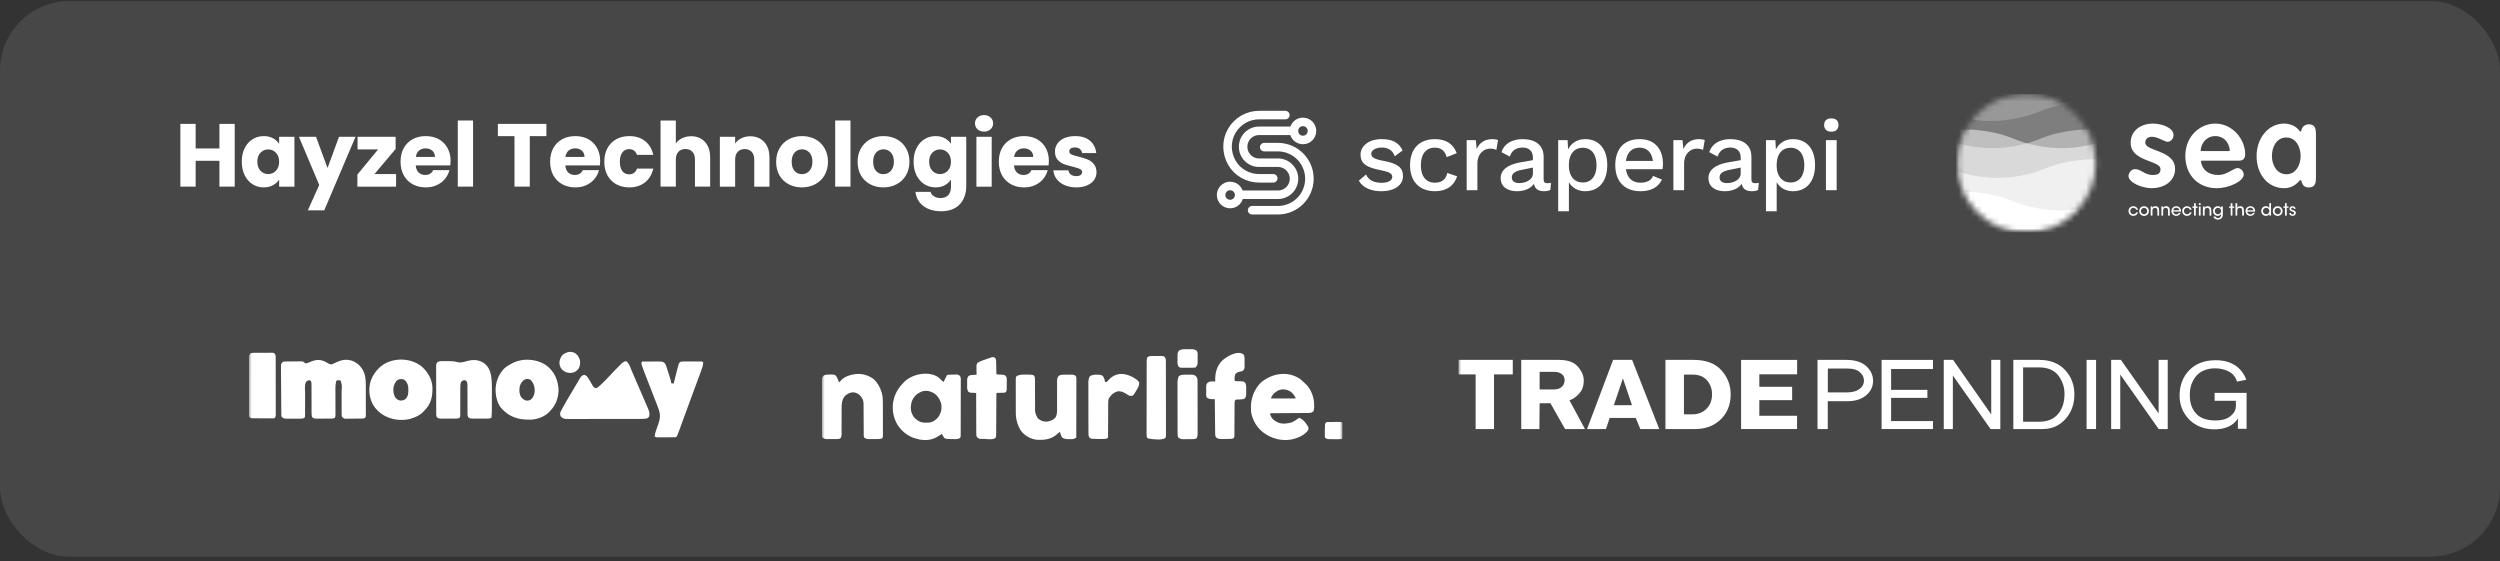
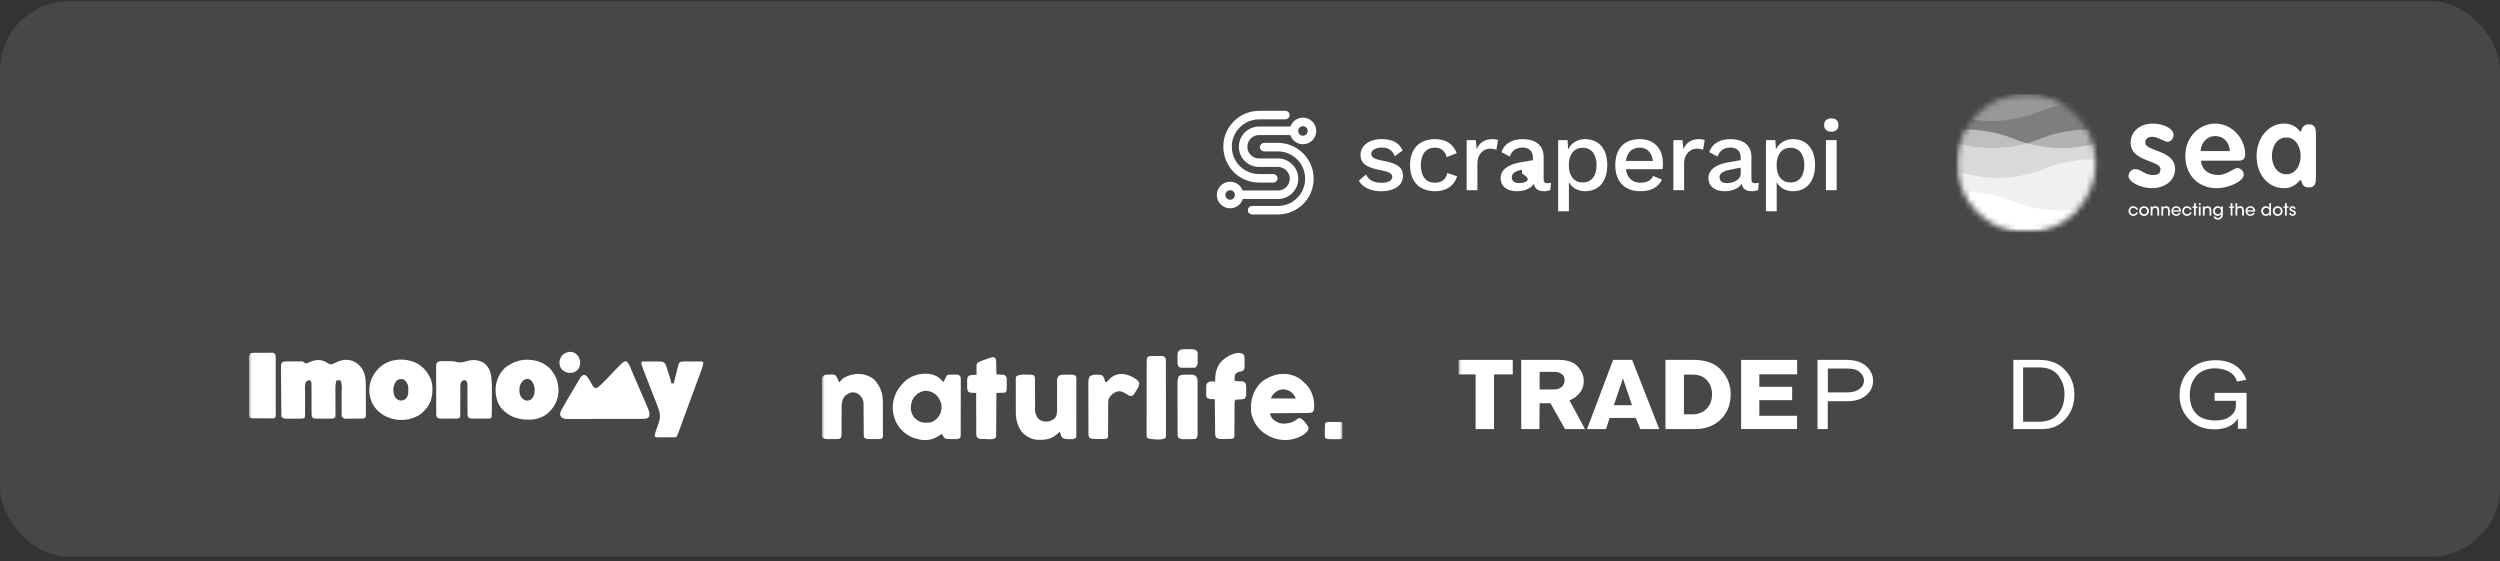
<svg xmlns="http://www.w3.org/2000/svg" width="432" height="97" viewBox="0 0 432 97" fill="none">
  <rect x="0" y="0" width="432" height="97" fill="#333333" stroke="none" />
  <rect y="0.19" width="432" height="96" rx="12" fill="white" fill-opacity="0.1" />
  <g clip-path="url(#clip0_94_381)">
    <g clip-path="url(#clip1_94_381)">
      <path d="M185.988 32.381C185.237 32.381 184.568 32.253 183.981 31.995C183.394 31.738 182.931 31.388 182.591 30.945C182.252 30.492 182.061 29.988 182.02 29.432H184.63C184.66 29.73 184.799 29.972 185.046 30.158C185.294 30.343 185.597 30.436 185.958 30.436C186.287 30.436 186.539 30.374 186.714 30.25C186.899 30.116 186.992 29.947 186.992 29.741C186.992 29.494 186.863 29.314 186.606 29.2C186.349 29.077 185.932 28.943 185.355 28.799C184.738 28.655 184.223 28.506 183.811 28.351C183.399 28.186 183.044 27.934 182.746 27.595C182.447 27.244 182.298 26.776 182.298 26.189C182.298 25.695 182.432 25.247 182.699 24.846C182.977 24.434 183.379 24.11 183.904 23.873C184.439 23.637 185.072 23.518 185.803 23.518C186.884 23.518 187.733 23.786 188.351 24.321C188.979 24.856 189.339 25.567 189.432 26.452H186.992C186.951 26.153 186.817 25.917 186.591 25.742C186.374 25.567 186.086 25.479 185.726 25.479C185.417 25.479 185.18 25.541 185.016 25.664C184.851 25.778 184.769 25.937 184.769 26.143C184.769 26.39 184.897 26.575 185.155 26.699C185.422 26.822 185.834 26.946 186.39 27.07C187.028 27.234 187.548 27.399 187.949 27.564C188.351 27.718 188.701 27.975 188.999 28.336C189.308 28.686 189.468 29.159 189.478 29.756C189.478 30.261 189.334 30.714 189.046 31.115C188.768 31.506 188.361 31.815 187.826 32.041C187.301 32.268 186.688 32.381 185.988 32.381Z" fill="white" />
      <path d="M181.243 27.811C181.243 28.058 181.228 28.315 181.197 28.583H175.221C175.262 29.118 175.432 29.53 175.731 29.818C176.04 30.096 176.415 30.235 176.858 30.235C177.517 30.235 177.975 29.957 178.232 29.401H181.042C180.898 29.967 180.636 30.477 180.255 30.93C179.884 31.383 179.416 31.738 178.85 31.995C178.284 32.253 177.651 32.381 176.951 32.381C176.106 32.381 175.355 32.201 174.696 31.841C174.037 31.48 173.523 30.966 173.152 30.297C172.781 29.628 172.596 28.845 172.596 27.95C172.596 27.054 172.776 26.272 173.137 25.603C173.507 24.933 174.022 24.419 174.681 24.058C175.34 23.698 176.096 23.518 176.951 23.518C177.784 23.518 178.526 23.693 179.174 24.043C179.823 24.393 180.327 24.892 180.687 25.541C181.058 26.189 181.243 26.946 181.243 27.811ZM178.541 27.116C178.541 26.663 178.387 26.303 178.078 26.035C177.769 25.767 177.383 25.634 176.92 25.634C176.477 25.634 176.101 25.762 175.793 26.02C175.494 26.277 175.309 26.642 175.237 27.116H178.541Z" fill="white" />
      <path d="M170.053 22.742C169.589 22.742 169.208 22.608 168.91 22.34C168.622 22.062 168.478 21.723 168.478 21.321C168.478 20.91 168.622 20.57 168.91 20.302C169.208 20.024 169.589 19.885 170.053 19.885C170.505 19.885 170.876 20.024 171.164 20.302C171.463 20.57 171.612 20.91 171.612 21.321C171.612 21.723 171.463 22.062 171.164 22.34C170.876 22.608 170.505 22.742 170.053 22.742ZM171.365 23.637V32.254H168.725V23.637H171.365Z" fill="white" />
      <path d="M161.67 23.518C162.277 23.518 162.807 23.642 163.26 23.889C163.723 24.136 164.078 24.46 164.325 24.861V23.642H166.966V32.242C166.966 33.035 166.806 33.75 166.487 34.389C166.178 35.037 165.7 35.552 165.051 35.933C164.413 36.314 163.615 36.504 162.658 36.504C161.381 36.504 160.347 36.2 159.554 35.593C158.762 34.996 158.309 34.183 158.195 33.153H160.805C160.887 33.483 161.083 33.74 161.392 33.925C161.7 34.121 162.081 34.219 162.534 34.219C163.08 34.219 163.512 34.059 163.831 33.74C164.161 33.431 164.325 32.932 164.325 32.242V31.022C164.068 31.424 163.713 31.753 163.26 32.011C162.807 32.258 162.277 32.381 161.67 32.381C160.959 32.381 160.316 32.201 159.739 31.841C159.163 31.47 158.705 30.95 158.365 30.281C158.036 29.602 157.871 28.82 157.871 27.934C157.871 27.049 158.036 26.272 158.365 25.603C158.705 24.933 159.163 24.419 159.739 24.058C160.316 23.698 160.959 23.518 161.67 23.518ZM164.325 27.95C164.325 27.291 164.14 26.771 163.77 26.39C163.409 26.009 162.967 25.819 162.442 25.819C161.917 25.819 161.469 26.009 161.098 26.39C160.738 26.761 160.558 27.275 160.558 27.934C160.558 28.593 160.738 29.118 161.098 29.509C161.469 29.89 161.917 30.081 162.442 30.081C162.967 30.081 163.409 29.89 163.77 29.509C164.14 29.128 164.325 28.608 164.325 27.95Z" fill="white" />
      <path d="M152.643 32.381C151.799 32.381 151.037 32.201 150.358 31.841C149.688 31.48 149.158 30.966 148.767 30.297C148.386 29.628 148.196 28.845 148.196 27.95C148.196 27.064 148.391 26.287 148.783 25.618C149.174 24.939 149.709 24.419 150.388 24.058C151.068 23.698 151.83 23.518 152.674 23.518C153.518 23.518 154.28 23.698 154.959 24.058C155.638 24.419 156.174 24.939 156.565 25.618C156.956 26.287 157.152 27.064 157.152 27.95C157.152 28.835 156.951 29.617 156.549 30.297C156.158 30.966 155.618 31.48 154.928 31.841C154.249 32.201 153.487 32.381 152.643 32.381ZM152.643 30.096C153.147 30.096 153.574 29.911 153.924 29.54C154.285 29.169 154.465 28.639 154.465 27.95C154.465 27.26 154.29 26.73 153.94 26.359C153.6 25.989 153.178 25.803 152.674 25.803C152.159 25.803 151.732 25.989 151.392 26.359C151.052 26.72 150.883 27.25 150.883 27.95C150.883 28.639 151.047 29.169 151.377 29.54C151.716 29.911 152.138 30.096 152.643 30.096Z" fill="white" />
      <path d="M146.963 20.823V32.249H144.322V20.823H146.963Z" fill="white" />
      <path d="M138.565 32.381C137.721 32.381 136.959 32.201 136.28 31.841C135.611 31.48 135.081 30.966 134.689 30.297C134.309 29.628 134.118 28.845 134.118 27.95C134.118 27.064 134.314 26.287 134.705 25.618C135.096 24.939 135.631 24.419 136.311 24.058C136.99 23.698 137.752 23.518 138.596 23.518C139.44 23.518 140.202 23.698 140.881 24.058C141.561 24.419 142.096 24.939 142.487 25.618C142.878 26.287 143.074 27.064 143.074 27.95C143.074 28.835 142.873 29.617 142.472 30.297C142.081 30.966 141.54 31.48 140.85 31.841C140.171 32.201 139.409 32.381 138.565 32.381ZM138.565 30.096C139.07 30.096 139.497 29.911 139.847 29.54C140.207 29.169 140.387 28.639 140.387 27.95C140.387 27.26 140.212 26.73 139.862 26.359C139.523 25.989 139.1 25.803 138.596 25.803C138.081 25.803 137.654 25.989 137.314 26.359C136.975 26.72 136.805 27.25 136.805 27.95C136.805 28.639 136.97 29.169 137.299 29.54C137.639 29.911 138.061 30.096 138.565 30.096Z" fill="white" />
      <path d="M129.642 23.549C130.65 23.549 131.453 23.879 132.05 24.538C132.658 25.186 132.961 26.082 132.961 27.224V32.258H130.336V27.579C130.336 27.003 130.187 26.555 129.889 26.236C129.59 25.917 129.189 25.757 128.684 25.757C128.18 25.757 127.778 25.917 127.48 26.236C127.181 26.555 127.032 27.003 127.032 27.579V32.258H124.392V23.642H127.032V24.785C127.3 24.404 127.66 24.105 128.113 23.889C128.566 23.663 129.075 23.549 129.642 23.549Z" fill="white" />
      <path d="M119.439 23.54C120.428 23.54 121.22 23.87 121.817 24.529C122.414 25.177 122.713 26.073 122.713 27.215V32.249H120.088V27.57C120.088 26.994 119.939 26.546 119.64 26.227C119.342 25.908 118.94 25.748 118.436 25.748C117.931 25.748 117.53 25.908 117.231 26.227C116.933 26.546 116.783 26.994 116.783 27.57V32.249H114.143V20.823H116.783V24.791C117.051 24.41 117.417 24.107 117.88 23.88C118.343 23.654 118.863 23.54 119.439 23.54Z" fill="white" />
      <path d="M104.423 27.95C104.423 27.054 104.603 26.272 104.963 25.603C105.334 24.933 105.843 24.419 106.492 24.058C107.151 23.698 107.902 23.518 108.746 23.518C109.827 23.518 110.728 23.801 111.449 24.367C112.179 24.933 112.658 25.731 112.885 26.761H110.074C109.838 26.102 109.379 25.773 108.7 25.773C108.216 25.773 107.83 25.963 107.542 26.344C107.254 26.714 107.11 27.25 107.11 27.95C107.11 28.65 107.254 29.19 107.542 29.571C107.83 29.942 108.216 30.127 108.7 30.127C109.379 30.127 109.838 29.797 110.074 29.139H112.885C112.658 30.147 112.179 30.94 111.449 31.517C110.718 32.093 109.817 32.381 108.746 32.381C107.902 32.381 107.151 32.201 106.492 31.841C105.843 31.48 105.334 30.966 104.963 30.297C104.603 29.628 104.423 28.845 104.423 27.95Z" fill="white" />
      <path d="M103.708 27.811C103.708 28.058 103.692 28.315 103.661 28.583H97.686C97.727 29.118 97.897 29.53 98.195 29.818C98.504 30.096 98.88 30.235 99.322 30.235C99.981 30.235 100.439 29.957 100.697 29.401H103.507C103.363 29.967 103.1 30.477 102.719 30.93C102.349 31.383 101.88 31.738 101.314 31.995C100.748 32.253 100.115 32.381 99.415 32.381C98.571 32.381 97.819 32.201 97.16 31.841C96.502 31.48 95.987 30.966 95.616 30.297C95.246 29.628 95.061 28.845 95.061 27.95C95.061 27.054 95.241 26.272 95.601 25.603C95.972 24.933 96.486 24.419 97.145 24.058C97.804 23.698 98.561 23.518 99.415 23.518C100.249 23.518 100.99 23.693 101.638 24.043C102.287 24.393 102.791 24.892 103.152 25.541C103.522 26.189 103.708 26.946 103.708 27.811ZM101.005 27.116C101.005 26.663 100.851 26.303 100.542 26.035C100.233 25.767 99.847 25.634 99.384 25.634C98.941 25.634 98.566 25.762 98.257 26.02C97.958 26.277 97.773 26.642 97.701 27.116H101.005Z" fill="white" />
      <path d="M94.418 21.409V23.524H91.546V32.248H88.905V23.524H86.033V21.409H94.418Z" fill="white" />
      <path d="M81.744 20.823V32.249H79.104V20.823H81.744Z" fill="white" />
      <path d="M77.862 27.811C77.862 28.058 77.847 28.315 77.816 28.583H71.84C71.882 29.118 72.051 29.53 72.35 29.818C72.659 30.096 73.034 30.235 73.477 30.235C74.136 30.235 74.594 29.957 74.851 29.401H77.662C77.517 29.967 77.255 30.477 76.874 30.93C76.504 31.383 76.035 31.738 75.469 31.995C74.903 32.253 74.27 32.381 73.57 32.381C72.726 32.381 71.974 32.201 71.315 31.841C70.656 31.48 70.142 30.966 69.771 30.297C69.401 29.628 69.215 28.845 69.215 27.95C69.215 27.054 69.395 26.272 69.756 25.603C70.126 24.933 70.641 24.419 71.3 24.058C71.959 23.698 72.715 23.518 73.57 23.518C74.404 23.518 75.145 23.693 75.793 24.043C76.442 24.393 76.946 24.892 77.306 25.541C77.677 26.189 77.862 26.946 77.862 27.811ZM75.16 27.116C75.16 26.663 75.006 26.303 74.697 26.035C74.388 25.767 74.002 25.634 73.539 25.634C73.096 25.634 72.721 25.762 72.412 26.02C72.113 26.277 71.928 26.642 71.856 27.116H75.16Z" fill="white" />
      <path d="M64.705 30.082H68.442V32.259H61.756V30.159L65.338 25.82H61.787V23.643H68.365V25.743L64.705 30.082Z" fill="white" />
      <path d="M61.433 23.643L56.029 36.351H53.187L55.164 31.966L51.659 23.643H54.608L56.6 29.032L58.576 23.643H61.433Z" fill="white" />
      <path d="M41.781 27.934C41.781 27.049 41.946 26.272 42.275 25.603C42.615 24.933 43.073 24.419 43.649 24.058C44.226 23.698 44.869 23.518 45.579 23.518C46.187 23.518 46.717 23.642 47.17 23.889C47.633 24.136 47.988 24.46 48.235 24.861V23.642H50.876V32.258H48.235V31.038C47.978 31.439 47.617 31.764 47.154 32.011C46.701 32.258 46.171 32.381 45.564 32.381C44.864 32.381 44.226 32.201 43.649 31.841C43.073 31.47 42.615 30.95 42.275 30.281C41.946 29.602 41.781 28.82 41.781 27.934ZM48.235 27.95C48.235 27.291 48.05 26.771 47.679 26.39C47.319 26.009 46.876 25.819 46.351 25.819C45.826 25.819 45.379 26.009 45.008 26.39C44.648 26.761 44.468 27.275 44.468 27.934C44.468 28.593 44.648 29.118 45.008 29.509C45.379 29.89 45.826 30.081 46.351 30.081C46.876 30.081 47.319 29.89 47.679 29.509C48.05 29.128 48.235 28.608 48.235 27.95Z" fill="white" />
      <path d="M40.556 21.409V32.248H37.916V27.786H33.808V32.248H31.168V21.409H33.808V25.655H37.916V21.409H40.556Z" fill="white" />
    </g>
  </g>
  <g clip-path="url(#clip2_94_381)">
    <g clip-path="url(#clip3_94_381)">
      <path d="M214.393 33.653H220.845C221.817 33.653 222.76 33.123 223.231 32.268C223.732 31.414 223.732 30.353 223.231 29.499C222.73 28.645 221.817 28.114 220.845 28.114H219.254H217.634C216.632 28.144 215.689 27.613 215.189 26.759C214.688 25.905 214.688 24.815 215.189 23.96C215.689 23.106 216.632 22.576 217.634 22.605H223.585" stroke="white" stroke-width="1.473" stroke-linecap="round" stroke-linejoin="round" />
      <path d="M222.111 19.886H217.662C215.688 19.856 213.862 20.887 212.86 22.596C211.858 24.305 211.888 26.397 212.86 28.105C213.832 29.814 215.688 30.845 217.662 30.816H220.019" stroke="white" stroke-width="1.473" stroke-linecap="round" stroke-linejoin="round" />
      <path d="M216.366 36.325H220.815C223.849 36.325 226.265 33.88 226.265 30.875C226.265 27.869 223.82 25.424 220.815 25.424H218.458" stroke="white" stroke-width="1.473" stroke-linecap="round" stroke-linejoin="round" />
      <path d="M225.148 24.188C226.011 24.188 226.71 23.489 226.71 22.626C226.71 21.764 226.011 21.065 225.148 21.065C224.286 21.065 223.587 21.764 223.587 22.626C223.587 23.489 224.286 24.188 225.148 24.188Z" stroke="white" stroke-width="1.473" stroke-linecap="round" stroke-linejoin="round" />
      <path d="M212.567 35.258C213.429 35.258 214.128 34.559 214.128 33.697C214.128 32.834 213.429 32.135 212.567 32.135C211.704 32.135 211.005 32.834 211.005 33.697C211.005 34.559 211.704 35.258 212.567 35.258Z" stroke="white" stroke-width="1.473" stroke-linecap="round" stroke-linejoin="round" />
      <path d="M238.665 33.042C241.054 33.042 242.438 31.951 242.438 30.428C242.438 28.992 241.555 28.247 239.08 27.797C237.453 27.503 236.951 27.174 236.951 26.551C236.951 26.015 237.678 25.495 238.751 25.495C239.877 25.495 240.621 25.945 241.019 27.001L242.369 25.997C241.746 24.665 240.655 24.041 238.734 24.041C236.415 24.041 235.099 25.322 235.099 26.724C235.099 28.178 235.999 28.922 238.578 29.407C240.084 29.701 240.586 30.013 240.586 30.549C240.586 31.138 239.963 31.588 238.734 31.588C237.523 31.588 236.501 31.19 236.051 30.151L234.805 31.224C235.532 32.488 236.986 33.042 238.665 33.042Z" fill="white" />
      <path d="M247.964 24.041C245.264 24.041 243.654 25.72 243.654 28.542C243.654 31.363 245.264 33.042 247.998 33.042C250.006 33.042 251.304 32.038 251.789 30.463L250.093 29.892C249.868 30.965 249.158 31.571 247.964 31.571C246.441 31.571 245.523 30.515 245.523 28.559C245.523 26.603 246.423 25.513 247.964 25.513C249.037 25.513 249.695 26.084 249.989 27.157L251.72 26.465C251.183 25.045 250.058 24.041 247.964 24.041Z" fill="white" />
      <path d="M257.908 24.041C256.558 24.041 255.641 24.647 255.173 25.772L255.017 24.215H253.442V32.869H255.294V28.282C255.294 26.517 256.437 25.686 257.475 25.686C257.943 25.686 258.323 25.772 258.566 25.911L258.86 24.215C258.618 24.093 258.254 24.041 257.908 24.041Z" fill="white" />
-       <path d="M267.38 31.657C266.913 31.657 266.74 31.45 266.74 31.017V27.105C266.74 25.028 265.252 24.041 263.088 24.041C261.201 24.041 259.868 24.924 259.453 26.292L260.89 27.053C261.253 25.963 262.049 25.495 263.122 25.495C264.248 25.495 264.888 26.171 264.888 27.209V27.676L262.69 28.057C260.422 28.455 259.315 29.442 259.315 30.774C259.315 32.28 260.509 33.042 262.136 33.042C263.417 33.042 264.525 32.575 265.061 31.761C265.252 32.713 265.875 33.042 266.826 33.042C267.259 33.042 267.622 32.955 267.899 32.834L268.021 31.588C267.83 31.64 267.605 31.657 267.38 31.657ZM262.534 31.64C261.72 31.64 261.236 31.294 261.236 30.653C261.236 29.961 261.824 29.563 263.001 29.338L264.888 28.957V29.996C264.888 31.034 263.694 31.64 262.534 31.64Z" fill="white" />
+       <path d="M267.38 31.657C266.913 31.657 266.74 31.45 266.74 31.017V27.105C266.74 25.028 265.252 24.041 263.088 24.041C261.201 24.041 259.868 24.924 259.453 26.292L260.89 27.053C261.253 25.963 262.049 25.495 263.122 25.495C264.248 25.495 264.888 26.171 264.888 27.209V27.676L262.69 28.057C260.422 28.455 259.315 29.442 259.315 30.774C259.315 32.28 260.509 33.042 262.136 33.042C263.417 33.042 264.525 32.575 265.061 31.761C265.252 32.713 265.875 33.042 266.826 33.042C267.259 33.042 267.622 32.955 267.899 32.834L268.021 31.588C267.83 31.64 267.605 31.657 267.38 31.657ZM262.534 31.64C261.72 31.64 261.236 31.294 261.236 30.653C261.236 29.961 261.824 29.563 263.001 29.338V29.996C264.888 31.034 263.694 31.64 262.534 31.64Z" fill="white" />
      <path d="M273.91 24.041C272.525 24.041 271.469 24.768 270.968 25.824L270.881 24.215H269.254V36.504H271.106V31.484C271.625 32.419 272.629 33.042 273.91 33.042C276.264 33.042 277.735 31.363 277.735 28.524C277.735 25.703 276.264 24.041 273.91 24.041ZM273.495 31.536C272.093 31.536 271.193 30.532 271.106 28.871V28.213C271.193 26.534 272.093 25.53 273.495 25.53C274.983 25.53 275.883 26.655 275.883 28.542C275.883 30.428 274.983 31.536 273.495 31.536Z" fill="white" />
      <path d="M287.358 28.282C287.358 25.772 285.939 24.041 283.343 24.041C280.643 24.041 279.119 25.72 279.119 28.542C279.119 31.363 280.729 33.042 283.464 33.042C285.368 33.042 286.562 32.315 287.185 31.034L285.645 30.394C285.368 31.155 284.606 31.571 283.464 31.571C282.079 31.571 281.162 30.757 280.954 29.234H287.289C287.324 29.009 287.358 28.611 287.358 28.282ZM283.343 25.513C284.624 25.513 285.437 26.361 285.628 27.815H280.954C281.162 26.326 281.993 25.513 283.343 25.513Z" fill="white" />
      <path d="M293.627 24.041C292.277 24.041 291.359 24.647 290.892 25.772L290.736 24.215H289.161V32.869H291.013V28.282C291.013 26.517 292.156 25.686 293.194 25.686C293.661 25.686 294.042 25.772 294.285 25.911L294.579 24.215C294.336 24.093 293.973 24.041 293.627 24.041Z" fill="white" />
      <path d="M303.284 31.657C302.817 31.657 302.644 31.45 302.644 31.017V27.105C302.644 25.028 301.155 24.041 298.992 24.041C297.105 24.041 295.772 24.924 295.357 26.292L296.793 27.053C297.157 25.963 297.953 25.495 299.026 25.495C300.151 25.495 300.792 26.171 300.792 27.209V27.676L298.593 28.057C296.326 28.455 295.218 29.442 295.218 30.774C295.218 32.28 296.413 33.042 298.04 33.042C299.32 33.042 300.428 32.575 300.965 31.761C301.155 32.713 301.778 33.042 302.73 33.042C303.163 33.042 303.526 32.955 303.803 32.834L303.925 31.588C303.734 31.64 303.509 31.657 303.284 31.657ZM298.438 31.64C297.624 31.64 297.14 31.294 297.14 30.653C297.14 29.961 297.728 29.563 298.905 29.338L300.792 28.957V29.996C300.792 31.034 299.597 31.64 298.438 31.64Z" fill="white" />
      <path d="M309.816 24.041C308.432 24.041 307.376 24.768 306.874 25.824L306.787 24.215H305.16V36.504H307.012V31.484C307.531 32.419 308.535 33.042 309.816 33.042C312.17 33.042 313.641 31.363 313.641 28.524C313.641 25.703 312.17 24.041 309.816 24.041ZM309.401 31.536C307.999 31.536 307.099 30.532 307.012 28.871V28.213C307.099 26.534 307.999 25.53 309.401 25.53C310.889 25.53 311.789 26.655 311.789 28.542C311.789 30.428 310.889 31.536 309.401 31.536Z" fill="white" />
      <path d="M316.457 22.758C317.253 22.758 317.686 22.325 317.686 21.598C317.686 20.871 317.253 20.456 316.457 20.456C315.66 20.456 315.21 20.871 315.21 21.598C315.21 22.325 315.66 22.758 316.457 22.758ZM317.374 24.212H315.522V32.866H317.374V24.212Z" fill="white" />
    </g>
  </g>
  <g clip-path="url(#clip4_94_381)">
    <g clip-path="url(#clip5_94_381)">
      <g clip-path="url(#clip6_94_381)">
        <mask id="mask0_94_381" style="mask-type:luminance" maskUnits="userSpaceOnUse" x="338" y="16" width="63" height="25">
          <path d="M401 16.19H338V40.19H401V16.19Z" fill="white" />
        </mask>
        <g mask="url(#mask0_94_381)">
          <mask id="mask1_94_381" style="mask-type:luminance" maskUnits="userSpaceOnUse" x="338" y="16" width="25" height="25">
            <path d="M338.166 28.191C338.166 34.818 343.532 40.19 350.15 40.19C356.769 40.19 362.134 34.818 362.134 28.191C362.134 21.564 356.769 16.192 350.15 16.192C343.532 16.192 338.166 21.564 338.166 28.191Z" fill="white" />
          </mask>
          <g mask="url(#mask1_94_381)">
            <path opacity="0.3" d="M364.061 36.479H336.724V15.213H364.061V36.479Z" fill="white" />
            <path opacity="0.4" d="M368.924 23.998C366.786 23.125 364.727 22.706 362.998 22.523C362.666 22.479 361.851 22.392 360.706 22.396C359.564 22.392 358.748 22.479 358.417 22.523C356.687 22.706 354.628 23.125 352.49 23.998C350.43 24.84 348.444 25.26 346.754 25.453V25.45C346.754 25.45 346.732 25.454 346.689 25.461C345.792 25.561 344.979 25.597 344.286 25.601C343.593 25.597 342.781 25.561 341.883 25.461C341.84 25.454 341.817 25.45 341.817 25.45V25.453C340.129 25.26 338.141 24.84 336.082 23.998C333.944 23.125 331.885 22.706 330.156 22.523C329.824 22.479 329.009 22.392 327.865 22.396C326.722 22.392 325.907 22.479 325.575 22.523C323.845 22.706 321.786 23.125 319.648 23.998C314.04 26.29 308.976 25.45 308.976 25.45V40.901H379.596V25.45C379.596 25.45 374.531 26.29 368.924 23.998Z" fill="white" />
            <path opacity="0.5" d="M380.872 23.998C378.735 23.125 376.675 22.706 374.946 22.523C374.614 22.479 373.8 22.392 372.655 22.396C371.512 22.392 370.697 22.479 370.365 22.523C368.636 22.706 366.577 23.125 364.439 23.998C362.379 24.84 360.393 25.26 358.703 25.453V25.45C358.703 25.45 358.681 25.454 358.637 25.461C357.74 25.561 356.927 25.597 356.235 25.601C355.542 25.597 354.729 25.561 353.831 25.461C353.789 25.454 353.766 25.45 353.766 25.45V25.453C352.077 25.26 350.09 24.84 348.031 23.998C345.893 23.125 343.833 22.706 342.104 22.523C341.772 22.479 340.958 22.392 339.813 22.396C338.67 22.392 337.855 22.479 337.524 22.523C335.794 22.706 333.735 23.125 331.597 23.998C325.989 26.29 320.924 25.45 320.924 25.45V40.901H391.544V25.45C391.544 25.45 386.48 26.29 380.872 23.998Z" fill="white" />
            <path opacity="0.2" d="M335.891 19.306C338.028 20.18 340.087 20.599 341.816 20.782C342.148 20.825 342.963 20.913 344.107 20.909C345.251 20.913 346.066 20.825 346.397 20.782C348.127 20.599 350.186 20.18 352.323 19.306C354.384 18.465 356.37 18.045 358.059 17.851V17.854C358.059 17.854 358.082 17.85 358.125 17.845C359.023 17.744 359.835 17.707 360.528 17.705C361.221 17.707 362.033 17.744 362.931 17.845C362.974 17.85 362.997 17.854 362.997 17.854V17.851C364.685 18.045 366.673 18.465 368.732 19.306C370.869 20.18 372.929 20.599 374.658 20.782C374.99 20.825 375.805 20.913 376.949 20.909C378.092 20.913 378.907 20.825 379.239 20.782C380.969 20.599 383.028 20.18 385.165 19.306C390.774 17.014 395.839 17.854 395.839 17.854V2.404H325.218V17.854C325.218 17.854 330.283 17.014 335.891 19.306Z" fill="white" />
            <path opacity="0.6" d="M369.812 29.139C367.674 28.265 365.615 27.847 363.886 27.663C363.554 27.62 362.74 27.533 361.595 27.537C360.451 27.533 359.637 27.62 359.305 27.663C357.576 27.847 355.517 28.265 353.379 29.139C351.318 29.981 349.333 30.4 347.642 30.594V30.591C347.642 30.591 347.62 30.595 347.577 30.601C346.68 30.701 345.867 30.738 345.175 30.741C344.482 30.738 343.669 30.701 342.771 30.601C342.729 30.595 342.706 30.591 342.706 30.591V30.594C341.017 30.4 339.03 29.981 336.971 29.139C334.833 28.265 332.773 27.847 331.044 27.663C330.712 27.62 329.898 27.533 328.753 27.537C327.61 27.533 326.795 27.62 326.464 27.663C324.733 27.847 322.675 28.265 320.537 29.139C314.929 31.431 309.864 30.591 309.864 30.591V46.042H380.484V30.591C380.484 30.591 375.419 31.431 369.812 29.139Z" fill="white" />
            <path d="M380.719 34.772C378.582 33.898 376.523 33.48 374.793 33.296C374.462 33.253 373.646 33.165 372.503 33.169C371.359 33.165 370.544 33.253 370.212 33.296C368.483 33.48 366.423 33.898 364.286 34.772C362.226 35.614 360.239 36.033 358.55 36.227V36.224C358.55 36.224 358.528 36.228 358.485 36.233C357.587 36.334 356.774 36.371 356.082 36.374C355.389 36.371 354.577 36.334 353.678 36.233C353.636 36.228 353.613 36.224 353.613 36.224V36.227C351.924 36.033 349.937 35.614 347.877 34.772C345.74 33.898 343.681 33.48 341.952 33.296C341.62 33.253 340.805 33.165 339.66 33.169C338.517 33.165 337.702 33.253 337.37 33.296C335.64 33.48 333.582 33.898 331.445 34.772C325.836 37.064 320.771 36.224 320.771 36.224V51.674H391.392V36.224C391.392 36.224 386.327 37.064 380.719 34.772Z" fill="white" />
          </g>
          <path d="M395.098 30.113C393.448 30.113 392.587 28.525 392.587 26.959C392.587 25.415 393.371 23.76 395.098 23.76C396.708 23.76 397.549 25.367 397.549 26.959C397.549 28.525 396.708 30.113 395.098 30.113ZM398.936 21.48C398.289 21.48 397.742 21.95 397.674 22.577C397.666 22.642 397.617 22.699 397.553 22.714C397.488 22.731 397.42 22.706 397.383 22.65C396.796 21.828 395.814 21.354 394.686 21.354C392.024 21.354 389.939 23.816 389.939 26.959C389.939 30.177 391.936 32.518 394.686 32.518C395.757 32.518 396.639 32.085 397.387 31.19C397.428 31.145 397.488 31.125 397.549 31.136C397.605 31.149 397.654 31.194 397.67 31.254C397.884 32.072 398.241 32.392 398.936 32.392C400.105 32.392 400.197 31.586 400.197 30.615V23.261C400.197 22.286 400.105 21.48 398.936 21.48ZM380.273 25.926C380.434 24.504 381.469 23.513 382.784 23.513C384.155 23.513 385.125 24.435 385.315 25.926C385.323 25.97 385.307 26.019 385.276 26.052C385.247 26.088 385.202 26.108 385.158 26.108H380.431C380.386 26.108 380.342 26.088 380.314 26.052C380.281 26.019 380.269 25.974 380.273 25.926ZM386.662 29.039C386.375 29.039 386.019 29.238 385.602 29.473C384.992 29.812 384.232 30.238 383.298 30.238C381.668 30.238 380.531 29.359 380.333 27.95C380.327 27.906 380.341 27.857 380.374 27.821C380.402 27.788 380.447 27.767 380.495 27.767H386.828C387.625 27.767 387.965 27.42 387.965 26.606C387.965 24.123 385.837 21.354 382.784 21.354C380.248 21.354 377.624 23.451 377.624 26.958C377.624 30.229 379.848 32.518 383.031 32.518C385.262 32.518 387.717 31.283 387.717 30.157C387.717 29.594 387.197 29.039 386.662 29.039ZM372.544 25.974C371.513 25.583 370.699 25.274 370.699 24.623C370.699 24.023 371.16 23.635 371.871 23.635C372.458 23.635 373.074 23.922 373.617 24.173C373.983 24.343 374.328 24.503 374.533 24.503C375.164 24.503 375.589 23.903 375.589 23.342C375.589 22.046 373.525 21.356 372.036 21.356C369.764 21.356 368.175 22.717 368.175 24.664C368.175 26.64 370.022 27.338 371.506 27.899C372.526 28.284 373.333 28.589 373.333 29.229C373.333 29.936 372.932 30.237 371.995 30.237C371.218 30.237 370.688 29.937 370.221 29.673C369.813 29.442 369.429 29.225 368.921 29.225C368.184 29.225 367.804 30.039 367.804 30.386C367.804 31.602 370.221 32.516 371.789 32.516C374.184 32.516 375.857 31.148 375.857 29.187C375.857 27.232 374.02 26.536 372.544 25.974Z" fill="white" />
          <path d="M396.209 36.31C396.039 36.266 395.926 36.205 395.922 36.084C395.915 35.978 395.999 35.877 396.149 35.877C396.302 35.877 396.375 35.97 396.375 36.092H396.674C396.65 35.739 396.367 35.63 396.149 35.63C395.861 35.63 395.618 35.812 395.618 36.111C395.625 36.351 395.797 36.452 396.015 36.52C396.298 36.614 396.416 36.667 396.42 36.825C396.42 36.958 396.306 37.059 396.161 37.059C396.048 37.059 395.894 36.995 395.882 36.804H395.583C395.599 37.164 395.91 37.306 396.157 37.306C396.472 37.306 396.727 37.096 396.723 36.788C396.711 36.448 396.448 36.379 396.209 36.31ZM395.15 35.679V35.108H394.847V35.679H394.563V35.913H394.847V37.258H395.15V35.913H395.453V35.679H395.15ZM393.584 37.019C393.286 37.019 393.047 36.784 393.047 36.472C393.047 36.157 393.286 35.922 393.584 35.922C393.888 35.922 394.127 36.157 394.127 36.472C394.127 36.788 393.888 37.023 393.584 37.023M393.584 35.634C393.055 35.634 392.744 36.047 392.744 36.468V36.476C392.744 36.902 393.055 37.31 393.584 37.31C394.114 37.31 394.426 36.902 394.426 36.476C394.426 36.051 394.114 35.638 393.584 35.638M391.995 36.857C391.898 36.958 391.757 37.023 391.599 37.023C391.251 37.023 391.049 36.759 391.045 36.468V36.46C391.045 36.164 391.267 35.91 391.599 35.91C391.757 35.91 391.89 35.966 391.991 36.068C392.088 36.161 392.149 36.298 392.149 36.456C392.157 36.614 392.097 36.751 391.995 36.853M392.133 35.104V35.933C392.068 35.808 391.87 35.626 391.55 35.626C391.098 35.626 390.746 35.97 390.746 36.46C390.746 36.917 391.058 37.303 391.555 37.303C391.878 37.303 392.056 37.141 392.146 36.979V37.254H392.432V35.104H392.133ZM388.339 36.33C388.356 36.116 388.554 35.889 388.861 35.889C389.16 35.889 389.371 36.12 389.382 36.33H388.339ZM389.447 35.865C389.294 35.715 389.088 35.63 388.861 35.63C388.384 35.63 388.028 36.019 388.028 36.472C388.028 36.889 388.348 37.306 388.865 37.306C389.023 37.306 389.181 37.262 389.314 37.173C389.447 37.084 389.561 36.954 389.634 36.78H389.322C389.234 36.946 389.075 37.047 388.865 37.047C388.627 37.047 388.348 36.885 388.335 36.565H389.682C389.711 36.298 389.63 36.051 389.447 35.865ZM387.616 35.853C387.514 35.711 387.358 35.63 387.11 35.63C386.904 35.63 386.689 35.711 386.597 35.898V35.108H386.293V37.258H386.597V36.367C386.597 36.258 386.625 36.145 386.693 36.064C386.758 35.979 386.867 35.917 387.025 35.917C387.184 35.917 387.288 35.971 387.358 36.056C387.422 36.145 387.446 36.27 387.446 36.411V37.258H387.753V36.396C387.753 36.177 387.713 35.99 387.616 35.853ZM385.763 35.679V35.108H385.464V35.679H385.177V35.913H385.464V37.258H385.763V35.913H386.071V35.679H385.763ZM383.652 36.865C383.555 36.962 383.422 37.023 383.264 37.023C382.929 37.023 382.718 36.764 382.718 36.468V36.461C382.718 36.137 382.965 35.914 383.264 35.914C383.455 35.914 383.592 35.987 383.681 36.1C383.766 36.205 383.806 36.347 383.806 36.473C383.8 36.627 383.745 36.764 383.652 36.861M383.803 35.675V35.942C383.713 35.768 383.495 35.626 383.232 35.626C382.775 35.626 382.415 35.975 382.415 36.473C382.415 36.942 382.759 37.303 383.232 37.303C383.515 37.303 383.709 37.153 383.803 36.975V37.141C383.803 37.493 383.527 37.687 383.264 37.687C383.195 37.687 383.086 37.667 382.989 37.602C382.912 37.553 382.852 37.489 382.816 37.42H382.468C382.545 37.683 382.808 37.947 383.252 37.947C383.523 37.947 383.77 37.829 383.916 37.659C384.033 37.525 384.102 37.347 384.102 37.072V35.675H383.803ZM381.481 35.63C381.198 35.63 381.02 35.76 380.948 35.922V35.68H380.66V37.258H380.963V36.38C380.963 36.104 381.1 35.918 381.396 35.918C381.703 35.91 381.812 36.116 381.812 36.404V37.258H382.12V36.331C382.12 36.004 381.986 35.639 381.481 35.63ZM379.964 35.428H380.267V35.108H379.964V35.428ZM379.964 37.258H380.267V35.679H379.964V37.258ZM379.435 35.679V35.108H379.131V35.679H378.848V35.914H379.131V37.259H379.435V35.914H379.738V35.679H379.435ZM377.922 37.023C377.623 37.023 377.385 36.793 377.385 36.469C377.385 36.311 377.445 36.161 377.537 36.068C377.647 35.963 377.765 35.91 377.922 35.914C378.136 35.914 378.335 36.031 378.416 36.246H378.727C378.63 35.865 378.29 35.631 377.91 35.631C377.436 35.631 377.081 36.003 377.081 36.469C377.081 36.906 377.408 37.306 377.926 37.306C378.323 37.306 378.63 37.048 378.727 36.704H378.416C378.35 36.862 378.189 37.019 377.922 37.023ZM375.532 36.331C375.549 36.117 375.746 35.889 376.054 35.889C376.353 35.889 376.563 36.121 376.575 36.331H375.532ZM376.64 35.866C376.486 35.716 376.28 35.631 376.054 35.631C375.577 35.631 375.22 36.019 375.22 36.472C375.22 36.89 375.54 37.307 376.058 37.307C376.22 37.307 376.373 37.263 376.506 37.173C376.64 37.084 376.753 36.954 376.826 36.781H376.515C376.426 36.946 376.267 37.047 376.058 37.047C375.82 37.047 375.54 36.886 375.528 36.566H376.875C376.903 36.298 376.822 36.051 376.64 35.866ZM374.307 35.63C374.023 35.63 373.846 35.76 373.773 35.922V35.68H373.486V37.258H373.789V36.38C373.789 36.104 373.926 35.918 374.222 35.918C374.529 35.91 374.638 36.116 374.638 36.404V37.258H374.946V36.331C374.946 36.004 374.812 35.639 374.307 35.63ZM372.462 35.63C372.179 35.63 372.002 35.76 371.929 35.922V35.68H371.641V37.258H371.945V36.38C371.945 36.104 372.083 35.918 372.377 35.918C372.685 35.91 372.794 36.116 372.794 36.404V37.258H373.097V36.331C373.097 36.004 372.964 35.639 372.462 35.63ZM370.493 37.019C370.194 37.019 369.955 36.785 369.955 36.473C369.955 36.157 370.194 35.922 370.493 35.922C370.797 35.922 371.035 36.157 371.035 36.473C371.035 36.789 370.797 37.023 370.493 37.023M370.493 35.635C369.963 35.635 369.652 36.048 369.652 36.469V36.477C369.652 36.902 369.963 37.311 370.493 37.311C371.027 37.311 371.334 36.902 371.334 36.477C371.334 36.052 371.027 35.639 370.493 35.639M368.645 37.023C368.346 37.023 368.107 36.793 368.107 36.469C368.107 36.311 368.168 36.161 368.26 36.068C368.37 35.962 368.488 35.909 368.645 35.914C368.859 35.914 369.058 36.031 369.139 36.245H369.449C369.353 35.865 369.013 35.63 368.633 35.63C368.159 35.63 367.804 36.002 367.804 36.469C367.804 36.906 368.131 37.306 368.649 37.306C369.045 37.306 369.353 37.048 369.449 36.703H369.139C369.073 36.861 368.911 37.019 368.645 37.023Z" fill="white" />
        </g>
      </g>
    </g>
  </g>
  <g clip-path="url(#clip7_94_381)">
    <g clip-path="url(#clip8_94_381)">
      <g clip-path="url(#clip9_94_381)">
        <mask id="mask2_94_381" style="mask-type:luminance" maskUnits="userSpaceOnUse" x="43" y="56" width="79" height="25">
          <path d="M122 56.19H43V80.19H122V56.19Z" fill="white" />
        </mask>
        <g mask="url(#mask2_94_381)">
          <path fill-rule="evenodd" clip-rule="evenodd" d="M100.234 62.356C100.137 61.843 99.845 61.356 99.425 61.048C98.639 60.609 97.951 60.788 97.246 61.297C96.913 61.62 96.718 62.123 96.668 62.578C96.662 63.053 96.782 63.485 97.105 63.846C97.537 64.247 97.925 64.423 98.519 64.445C99.082 64.428 99.466 64.272 99.857 63.866C100.219 63.408 100.281 62.928 100.234 62.356ZM44.011 60.967C44.049 60.967 44.088 60.967 44.127 60.966C44.208 60.966 44.289 60.966 44.372 60.965C44.456 60.965 44.54 60.965 44.624 60.964C44.8 60.964 44.976 60.964 45.152 60.964C45.377 60.964 45.602 60.962 45.828 60.96C46.001 60.959 46.174 60.958 46.348 60.958C46.471 60.958 46.595 60.957 46.718 60.956L46.83 60.956L46.945 60.956H47.145C47.361 60.995 47.433 61.065 47.566 61.236C47.636 61.446 47.637 61.61 47.637 61.83L47.638 61.845C47.638 61.888 47.638 61.932 47.638 61.976C47.638 62.048 47.638 62.121 47.638 62.194C47.639 62.266 47.639 62.339 47.639 62.411C47.639 62.463 47.639 62.515 47.639 62.567C47.639 62.619 47.639 62.671 47.639 62.723C47.64 62.911 47.64 63.1 47.641 63.288L47.641 63.57C47.641 63.746 47.641 63.923 47.642 64.1L47.644 65.754C47.644 66.392 47.645 67.029 47.647 67.666C47.648 68.159 47.649 68.65 47.649 69.143C47.649 69.436 47.649 69.729 47.65 70.023V70.026C47.651 70.302 47.651 70.578 47.651 70.855C47.651 70.957 47.651 71.058 47.652 71.159C47.652 71.298 47.652 71.436 47.651 71.575L47.652 71.691L47.652 71.811C47.627 72.021 47.593 72.109 47.442 72.255C47.362 72.269 47.318 72.277 47.274 72.281C47.221 72.286 47.167 72.286 47.047 72.286C46.926 72.287 46.925 72.287 46.801 72.288L46.534 72.286H46.26C46.069 72.286 45.877 72.285 45.686 72.284C45.441 72.282 45.196 72.282 44.951 72.283C44.763 72.284 44.574 72.283 44.385 72.282H44.114C43.988 72.282 43.862 72.281 43.735 72.28C43.7 72.28 43.665 72.28 43.629 72.28H43.628C43.591 72.279 43.555 72.279 43.517 72.279C43.314 72.252 43.228 72.213 43.084 72.068C43.013 71.855 43.013 71.692 43.013 71.467C43.013 71.424 43.013 71.382 43.013 71.339C43.012 71.196 43.012 71.054 43.012 70.912C43.011 70.861 43.011 70.81 43.011 70.759C43.011 70.708 43.011 70.657 43.011 70.606C43.01 70.329 43.009 70.052 43.009 69.775C43.009 69.689 43.009 69.602 43.009 69.516C43.009 69.43 43.008 69.343 43.008 69.257L43.008 69.255C43.008 68.714 43.007 68.173 43.007 67.632C43.006 67.008 43.006 66.383 43.004 65.758C43.002 65.275 43.001 64.792 43.001 64.309C43.001 64.021 43.001 63.732 43 63.444C42.999 63.172 42.999 62.901 42.999 62.63C42.999 62.53 42.999 62.431 42.999 62.331C42.998 62.195 42.998 62.06 42.999 61.924C42.999 61.848 42.999 61.771 42.998 61.693C43.024 61.46 43.087 61.31 43.209 61.111C43.435 60.978 43.641 60.971 43.9 60.969C43.937 60.968 43.974 60.968 44.011 60.967ZM56.853 62.877C56.757 62.837 56.669 62.78 56.489 62.665C55.487 62.059 54.636 62.081 53.587 62.548C53.301 62.682 53.054 62.789 52.735 62.79L52.583 62.636C52.503 62.566 52.452 62.522 52.393 62.493C52.29 62.443 52.162 62.443 51.81 62.442L51.594 62.446C51.364 62.447 51.134 62.448 50.904 62.452C50.744 62.454 50.584 62.456 50.425 62.457C50.122 62.458 49.82 62.461 49.517 62.464L49.317 62.466L49.31 62.466C49.084 62.47 48.956 62.472 48.779 62.623C48.714 62.698 48.668 62.752 48.634 62.812C48.548 62.97 48.549 63.174 48.552 63.905L48.553 64.027C48.554 64.108 48.555 64.189 48.555 64.27C48.557 64.495 48.558 64.72 48.56 64.946C48.563 65.183 48.565 65.421 48.566 65.657L48.566 65.664C48.569 66.064 48.573 66.465 48.577 66.866C48.581 67.333 48.585 67.799 48.588 68.265L48.588 68.266C48.591 68.767 48.595 69.268 48.599 69.769L48.603 70.2L48.605 70.429C48.606 70.582 48.607 70.736 48.609 70.889C48.609 70.931 48.61 70.973 48.61 71.015C48.611 71.057 48.611 71.099 48.611 71.141C48.612 71.263 48.612 71.263 48.613 71.383C48.614 71.457 48.614 71.529 48.616 71.602L48.616 71.659C48.616 71.81 48.616 71.921 48.688 72.066C48.977 72.327 49.216 72.344 49.599 72.348C49.671 72.347 49.74 72.347 49.809 72.346C49.957 72.346 50.105 72.346 50.252 72.346C50.485 72.344 50.717 72.342 50.949 72.342C51.101 72.343 51.253 72.343 51.405 72.343L51.514 72.342C51.55 72.342 51.587 72.342 51.623 72.342C51.658 72.342 51.694 72.342 51.729 72.342C51.764 72.342 51.798 72.342 51.833 72.342C51.867 72.342 51.901 72.341 51.934 72.341L52.029 72.34C52.295 72.339 52.469 72.308 52.673 72.128C52.712 71.92 52.712 71.92 52.715 71.795L52.713 71.659C52.715 71.507 52.716 71.355 52.715 71.203C52.715 71.094 52.715 70.985 52.715 70.875C52.718 70.587 52.72 70.299 52.72 70.011C52.719 69.658 52.721 69.306 52.723 68.954V68.953L52.723 68.951L52.724 68.671C52.725 68.485 52.726 68.299 52.727 68.112C52.727 67.97 52.719 67.809 52.711 67.638C52.684 67.088 52.653 66.44 52.86 66.027C53.007 65.84 53.094 65.782 53.327 65.716C53.541 65.696 53.541 65.696 53.68 65.805C53.82 66.003 53.823 66.126 53.827 66.364L53.825 66.525C53.827 66.705 53.828 66.885 53.827 67.066C53.827 67.194 53.827 67.323 53.828 67.452C53.83 67.79 53.831 68.128 53.832 68.467C53.832 69.019 53.834 69.572 53.837 70.125C53.838 70.319 53.838 70.513 53.838 70.707C53.838 70.831 53.838 70.953 53.839 71.076C53.839 71.106 53.839 71.134 53.839 71.163V71.176L53.84 71.248L53.839 71.321C53.837 71.607 53.835 71.867 53.98 72.128C54.082 72.204 54.146 72.252 54.218 72.283C54.341 72.336 54.486 72.337 54.882 72.341L54.986 72.34L55.087 72.34C55.16 72.34 55.232 72.34 55.305 72.34C55.377 72.34 55.45 72.341 55.522 72.341C55.749 72.339 55.977 72.338 56.205 72.339H56.206H56.207C56.356 72.34 56.504 72.341 56.652 72.34H56.865L56.942 72.34C57.234 72.342 57.507 72.344 57.788 72.247C57.841 72.192 57.879 72.152 57.906 72.107C57.971 71.995 57.971 71.844 57.971 71.324C57.971 71.277 57.971 71.232 57.97 71.188C57.97 71.087 57.97 70.987 57.97 70.887L57.968 70.399C57.967 69.991 57.966 69.582 57.965 69.175C57.963 68.823 57.962 68.471 57.962 68.12L57.96 67.623C57.959 67.57 57.959 67.518 57.959 67.466C57.959 67.413 57.959 67.361 57.958 67.309V67.162C57.955 66.744 57.981 66.346 58.077 65.938C58.108 65.846 58.122 65.806 58.15 65.779C58.172 65.757 58.203 65.745 58.26 65.723L58.401 65.716L58.452 65.711C58.614 65.697 58.734 65.686 58.876 65.791C58.986 66.191 59.042 66.398 59.064 66.609C59.086 66.835 59.068 67.065 59.03 67.542C59.029 67.835 59.03 68.127 59.031 68.419C59.033 68.794 59.035 69.169 59.034 69.544V69.545C59.034 69.855 59.033 70.165 59.035 70.475C59.036 70.591 59.037 70.707 59.037 70.823V70.825V70.828C59.036 70.997 59.035 71.165 59.036 71.334L59.038 71.489C59.035 71.676 59.048 71.815 59.085 72.004C59.229 72.197 59.393 72.3 59.63 72.353L59.807 72.351L59.855 72.351L59.909 72.351C59.942 72.352 59.975 72.352 60.008 72.352C60.047 72.351 60.084 72.35 60.122 72.349L60.224 72.347C60.454 72.347 60.683 72.345 60.913 72.342C61.072 72.339 61.231 72.337 61.391 72.337C61.693 72.335 61.995 72.332 62.296 72.33L62.395 72.328C62.429 72.328 62.463 72.327 62.496 72.327C62.692 72.324 62.821 72.315 63.007 72.253C63.132 72.155 63.187 72.101 63.217 71.945V71.805V71.801C63.218 71.748 63.218 71.696 63.218 71.644L63.218 71.556V71.555L63.218 71.516L63.217 71.468C63.218 71.272 63.218 71.077 63.218 70.881C63.217 70.741 63.217 70.6 63.217 70.46C63.217 70.167 63.217 69.874 63.216 69.581C63.214 69.2 63.214 68.82 63.214 68.439C63.214 68.143 63.214 67.846 63.214 67.549C63.214 67.478 63.213 67.407 63.213 67.336V67.334C63.213 67.263 63.213 67.193 63.213 67.123L63.213 66.994C63.215 65.807 63.216 64.607 62.484 63.6L62.434 63.537L62.385 63.475C61.965 62.94 61.527 62.605 60.892 62.356C60.014 62.055 59.171 62.142 58.326 62.513L58.261 62.543L58.198 62.572C58.037 62.644 57.876 62.716 57.716 62.79C57.559 62.866 57.415 62.931 57.248 62.978C57.048 62.936 56.947 62.915 56.853 62.877ZM109.023 63.721C108.836 63.239 108.622 62.688 108.209 62.425C107.82 62.409 107.531 62.697 107.269 62.956L107.216 63.011L107.16 63.068C107.082 63.147 107.002 63.226 106.924 63.305L106.923 63.306L106.922 63.307C106.801 63.43 106.679 63.554 106.557 63.676L106.422 63.812C106.125 64.109 105.827 64.407 105.553 64.727C105.165 65.158 105.165 65.158 104.755 65.568C104.647 65.675 104.539 65.783 104.432 65.891C104.062 66.265 103.693 66.63 103.277 66.954C103.109 67.057 102.979 67.061 102.789 67.024C102.569 66.914 102.455 66.722 102.338 66.51C102.173 66.198 102.002 65.893 101.811 65.596L101.77 65.532L101.73 65.472C101.633 65.318 101.537 65.17 101.419 65.032L101.37 64.993C101.213 64.871 101.103 64.784 100.89 64.779C100.449 64.967 100.449 64.967 100.011 65.711C99.933 65.846 99.854 65.98 99.774 66.115C99.676 66.279 99.579 66.445 99.481 66.609L99.372 66.793L99.306 66.905C99.189 67.105 99.071 67.305 98.953 67.505C98.837 67.7 98.721 67.894 98.605 68.088C98.078 68.972 97.55 69.858 97.068 70.766C97.057 70.787 97.046 70.808 97.036 70.829L97.023 70.853L97.003 70.892C96.943 71.006 96.914 71.061 96.889 71.117C96.867 71.168 96.848 71.22 96.812 71.32C96.778 71.598 96.789 71.78 96.941 72.024C97.258 72.314 97.549 72.399 97.968 72.403L98.123 72.401C98.3 72.401 98.476 72.402 98.653 72.401C98.782 72.401 98.912 72.4 99.041 72.4C99.394 72.401 99.747 72.401 100.099 72.4C100.475 72.398 100.851 72.398 101.226 72.398C101.855 72.398 102.484 72.398 103.113 72.396C103.926 72.394 104.739 72.393 105.552 72.393C106.257 72.393 106.962 72.392 107.667 72.391C107.891 72.391 108.117 72.391 108.341 72.391L109.422 72.389C109.489 72.389 109.555 72.389 109.622 72.389L109.692 72.388L109.821 72.388L110.053 72.388L110.098 72.388C110.191 72.388 110.283 72.387 110.375 72.387H110.544H110.614C110.993 72.387 111.381 72.388 111.754 72.316C111.955 72.22 112.079 72.139 112.189 71.943C112.247 71.539 112.223 71.178 112.067 70.801L112.05 70.762C112.031 70.716 112.012 70.672 111.993 70.628L111.957 70.544L111.93 70.481L111.907 70.427L111.903 70.418C111.856 70.31 111.81 70.201 111.763 70.092C111.325 69.073 110.884 68.055 110.443 67.036L110.427 66.999L110.384 66.9C110.329 66.774 110.275 66.648 110.221 66.523C110.209 66.496 110.198 66.47 110.186 66.444L110.186 66.442L110.169 66.403C110.117 66.284 110.066 66.165 110.014 66.045L109.968 65.939L109.875 65.725C109.738 65.41 109.602 65.096 109.467 64.78C109.395 64.609 109.322 64.439 109.248 64.268L109.196 64.144L109.143 64.02C109.103 63.926 109.064 63.825 109.023 63.721ZM83.61 62.725C84.314 63.231 84.701 64.012 84.859 64.849C85.02 65.944 85.01 67.06 85 68.168C84.998 68.379 84.996 68.591 84.996 68.802C84.995 69.038 84.995 69.274 84.995 69.511C84.995 69.626 84.995 69.741 84.995 69.856V69.864L84.994 70.201C84.994 70.31 84.994 70.419 84.994 70.527C84.993 71.087 84.988 71.639 84.921 72.195C84.702 72.295 84.53 72.336 84.29 72.336C84.228 72.337 84.166 72.337 84.102 72.337L84.031 72.337L84.002 72.337C83.968 72.337 83.934 72.337 83.9 72.337C83.831 72.337 83.762 72.337 83.691 72.337C83.618 72.337 83.545 72.337 83.472 72.337C83.4 72.337 83.326 72.337 83.254 72.337C83.032 72.336 82.811 72.337 82.589 72.337H82.588H82.586C82.515 72.337 82.444 72.337 82.374 72.337C82.303 72.337 82.232 72.337 82.161 72.337C82.128 72.337 82.095 72.337 82.062 72.337C82.028 72.337 81.994 72.337 81.96 72.337C81.541 72.335 81.393 72.334 81.256 72.296C81.181 72.276 81.109 72.244 80.999 72.195C80.783 71.933 80.785 71.686 80.788 71.368L80.788 71.329C80.788 71.302 80.788 71.274 80.788 71.246L80.787 71.214L80.787 71.162C80.786 71.042 80.786 70.922 80.786 70.802C80.787 70.613 80.786 70.425 80.784 70.236V70.233C80.783 69.83 80.781 69.427 80.781 69.025C80.78 68.558 80.779 68.091 80.776 67.624C80.775 67.438 80.775 67.251 80.776 67.064L80.774 66.72C80.774 66.67 80.775 66.621 80.775 66.569L80.775 66.563C80.772 66.259 80.732 66.048 80.563 65.783C80.389 65.696 80.262 65.706 80.069 65.72L80.065 65.721C79.838 65.81 79.768 65.881 79.653 66.097C79.543 66.37 79.541 66.625 79.543 66.916C79.543 66.944 79.543 66.972 79.543 67L79.542 67.085C79.541 67.204 79.541 67.325 79.541 67.445C79.542 67.634 79.541 67.824 79.539 68.013V68.014C79.537 68.486 79.536 68.957 79.536 69.429C79.535 69.828 79.533 70.227 79.531 70.626C79.53 70.813 79.53 71.001 79.531 71.188L79.529 71.531C79.529 71.583 79.529 71.636 79.53 71.689C79.526 72.045 79.526 72.045 79.417 72.177C79.232 72.328 79.028 72.329 78.8 72.33L78.755 72.331L78.566 72.332C78.499 72.332 78.432 72.332 78.363 72.333C78.294 72.333 78.225 72.334 78.154 72.334C78.007 72.334 77.86 72.335 77.714 72.335C77.535 72.335 77.357 72.337 77.178 72.339L77.043 72.34L76.929 72.34L76.83 72.34C76.759 72.34 76.687 72.34 76.616 72.34C76.549 72.342 76.483 72.342 76.414 72.343C76.074 72.342 75.806 72.34 75.52 72.133C75.387 71.928 75.38 71.758 75.379 71.517L75.378 71.289V71.039C75.378 70.951 75.377 70.864 75.376 70.776C75.375 70.537 75.375 70.3 75.375 70.061C75.375 69.987 75.375 69.913 75.375 69.838C75.375 69.764 75.374 69.689 75.374 69.614C75.373 69.095 75.373 68.575 75.373 68.056C75.373 67.572 75.371 67.088 75.37 66.603C75.368 66.188 75.367 65.772 75.367 65.357C75.368 65.108 75.367 64.86 75.366 64.612C75.365 64.378 75.365 64.144 75.365 63.911C75.366 63.785 75.365 63.658 75.363 63.532C75.366 63.102 75.368 62.937 75.434 62.806C75.474 62.725 75.539 62.657 75.645 62.546C76.002 62.367 76.506 62.384 76.946 62.399C77.067 62.403 77.183 62.407 77.29 62.406C77.389 62.406 77.49 62.405 77.59 62.403L77.666 62.402C78.123 62.4 78.527 62.434 78.966 62.564C79.542 62.717 80.048 62.587 80.602 62.421C81.693 62.101 82.619 62.114 83.61 62.725ZM111.317 62.471C111.287 62.471 111.256 62.471 111.226 62.471C111.199 62.472 111.174 62.471 111.149 62.47C111.047 62.466 110.961 62.462 110.881 62.543C110.804 62.772 110.842 62.92 110.917 63.148L110.97 63.301C111.217 64.025 111.217 64.025 111.968 65.933C112.37 66.956 112.769 67.98 113.163 69.005L113.201 69.102C113.315 69.397 113.429 69.692 113.546 69.985C114.016 71.157 114.234 71.902 113.805 73.121C113.789 73.168 113.773 73.213 113.757 73.259C113.741 73.305 113.725 73.35 113.709 73.395L113.554 73.838L113.497 73.999C113.464 74.093 113.431 74.186 113.399 74.28L113.35 74.421C113.229 74.76 113.156 75.071 113.122 75.43C113.262 75.513 113.365 75.553 113.528 75.569H113.706C113.775 75.569 113.842 75.569 113.909 75.57L114.127 75.569C114.278 75.568 114.43 75.568 114.582 75.568C114.821 75.567 115.061 75.566 115.301 75.566C115.457 75.566 115.614 75.566 115.77 75.565C115.847 75.565 115.92 75.565 115.994 75.564H116.213L116.313 75.564C116.347 75.564 116.381 75.564 116.414 75.563C116.52 75.563 116.627 75.561 116.733 75.555C116.795 75.523 116.842 75.5 116.882 75.469C116.997 75.377 117.057 75.215 117.293 74.582C117.315 74.52 117.337 74.459 117.359 74.399C117.435 74.194 117.511 73.987 117.587 73.781L117.747 73.342C117.904 72.915 118.059 72.488 118.215 72.061L118.215 72.06L118.396 71.566L118.405 71.541C118.498 71.286 118.59 71.031 118.684 70.776C118.7 70.731 118.715 70.688 118.732 70.645C119.025 69.841 119.319 69.038 119.616 68.236C119.639 68.175 119.66 68.115 119.682 68.056C119.893 67.485 120.105 66.913 120.32 66.343C120.557 65.715 120.792 65.086 121.018 64.454L121.059 64.342C121.08 64.283 121.101 64.224 121.122 64.165L121.162 64.056C121.336 63.58 121.504 63.12 121.527 62.605C121.418 62.533 121.373 62.503 121.323 62.487C121.287 62.475 121.248 62.471 121.182 62.465H120.991L120.985 62.465C120.914 62.464 120.844 62.463 120.775 62.463C120.735 62.463 120.695 62.464 120.656 62.464C120.617 62.464 120.579 62.464 120.541 62.464C120.335 62.463 120.13 62.463 119.925 62.464C119.71 62.465 119.495 62.465 119.28 62.464C119.196 62.464 119.112 62.464 119.029 62.464C118.945 62.464 118.861 62.463 118.777 62.463L118.655 62.464L118.537 62.464C118.496 62.464 118.457 62.464 118.418 62.464C118.379 62.464 118.341 62.463 118.303 62.463C118.229 62.463 118.158 62.464 118.086 62.465C117.903 62.465 117.762 62.468 117.59 62.53C117.51 62.584 117.453 62.623 117.408 62.672C117.3 62.787 117.255 62.96 117.102 63.543L117.084 63.614C117.076 63.644 117.069 63.675 117.061 63.704C117.016 63.878 116.971 64.053 116.926 64.227L116.835 64.586L116.798 64.727L116.798 64.728C116.685 65.163 116.572 65.597 116.474 66.036C116.456 66.118 116.439 66.198 116.422 66.278L115.986 66.216C115.986 66.017 115.941 65.855 115.885 65.665L115.857 65.574L115.838 65.511C115.785 65.338 115.731 65.164 115.677 64.99C115.655 64.92 115.634 64.852 115.613 64.784C115.535 64.537 115.458 64.29 115.378 64.044L115.338 63.918L115.297 63.792C115.282 63.745 115.268 63.698 115.253 63.651L115.22 63.545L115.181 63.427L115.143 63.311C115.072 63.09 115.001 62.931 114.864 62.743C114.741 62.652 114.659 62.59 114.568 62.549C114.386 62.467 114.168 62.467 113.512 62.465L113.505 62.465C113.441 62.465 113.379 62.466 113.316 62.466C113.176 62.467 113.037 62.467 112.898 62.467C112.68 62.468 112.462 62.469 112.243 62.469C112.1 62.469 111.956 62.469 111.813 62.47C111.743 62.47 111.676 62.47 111.608 62.47H111.409L111.317 62.471ZM74.709 66.709C74.579 65.344 73.835 64.181 72.823 63.295C70.809 61.69 67.452 61.734 65.557 63.532C65.514 63.575 65.473 63.617 65.433 63.658C64.794 64.29 64.378 64.959 64.067 65.809C63.644 67.177 63.764 68.522 64.389 69.811C65.05 71.003 66.197 71.88 67.492 72.276C67.522 72.285 67.552 72.294 67.582 72.303L67.612 72.312C68.617 72.617 69.882 72.649 70.9 72.377C70.999 72.344 71 72.344 71.098 72.312C71.883 72.061 72.579 71.751 73.154 71.139C73.196 71.093 73.237 71.049 73.277 71.005C73.423 70.852 73.567 70.699 73.706 70.541C74.602 69.451 74.796 68.072 74.709 66.709ZM70.538 66.767C70.421 66.28 70.218 65.879 69.803 65.584C69.404 65.459 69.03 65.468 68.661 65.677C68.311 65.963 68.129 66.428 68.014 66.856C67.895 67.522 67.991 68.21 68.371 68.775C68.614 69.013 68.848 69.169 69.189 69.215C69.587 69.225 69.841 69.15 70.141 68.884C70.507 68.49 70.547 68.072 70.559 67.552C70.56 67.495 70.561 67.441 70.562 67.386C70.565 67.177 70.562 66.975 70.538 66.767ZM90.849 62.161C92.296 62.124 93.789 62.512 94.863 63.521C95.971 64.601 96.462 65.888 96.519 67.416C96.485 68.82 96.04 69.995 95.067 71.011C95.031 71.051 94.995 71.091 94.959 71.132C94.18 71.968 92.905 72.464 91.777 72.513C90.02 72.556 88.545 72.283 87.196 71.1C87.1 71.009 87.005 70.917 86.911 70.825C86.879 70.795 86.847 70.766 86.815 70.737L86.796 70.72C85.962 69.891 85.647 68.53 85.635 67.4C85.647 66.013 86.132 64.76 87.073 63.739C87.493 63.335 87.954 63.057 88.468 62.794L88.557 62.747L88.643 62.702C89.337 62.363 90.082 62.198 90.849 62.161ZM91.705 65.66C92.188 66.171 92.411 66.817 92.399 67.515C92.36 68.079 92.228 68.602 91.794 68.987C91.536 69.198 91.305 69.231 90.979 69.225C90.576 69.179 90.302 68.902 90.056 68.602C89.73 68.116 89.719 67.534 89.775 66.967C89.876 66.461 90.066 66.063 90.46 65.722C90.566 65.657 90.614 65.627 90.665 65.602C90.707 65.582 90.752 65.566 90.833 65.536L90.887 65.515L90.977 65.481C91.251 65.468 91.468 65.521 91.705 65.66Z" fill="white" />
        </g>
      </g>
    </g>
  </g>
  <g clip-path="url(#clip10_94_381)">
    <g clip-path="url(#clip11_94_381)">
      <g clip-path="url(#clip12_94_381)">
        <mask id="mask3_94_381" style="mask-type:luminance" maskUnits="userSpaceOnUse" x="142" y="56" width="90" height="25">
          <path d="M232 56.19H142V80.19H232V56.19Z" fill="white" />
        </mask>
        <g mask="url(#mask3_94_381)">
          <path fill-rule="evenodd" clip-rule="evenodd" d="M204.802 60.347C204.754 60.347 204.707 60.347 204.66 60.347C204.284 60.348 204.038 60.396 203.715 60.595C203.624 60.736 203.567 60.826 203.531 60.923C203.47 61.088 203.471 61.276 203.473 61.786L203.478 62.032C203.478 62.115 203.476 62.199 203.474 62.283C203.465 62.669 203.455 63.059 203.681 63.385C203.892 63.537 204.046 63.549 204.303 63.551C204.332 63.551 204.361 63.55 204.39 63.55C204.419 63.549 204.447 63.549 204.475 63.548C204.536 63.548 204.597 63.548 204.657 63.548C204.718 63.548 204.779 63.547 204.84 63.547L204.842 63.547C205.032 63.545 205.222 63.542 205.413 63.542C205.538 63.542 205.663 63.541 205.788 63.54L205.967 63.539C206.168 63.539 206.361 63.531 206.562 63.515C206.791 63.286 206.916 63.098 206.953 62.772V62.516C206.953 62.467 206.953 62.419 206.953 62.372C206.953 62.325 206.953 62.28 206.953 62.234C206.951 62.087 206.95 61.94 206.95 61.794C206.95 61.719 206.953 61.641 206.956 61.562C206.97 61.224 206.985 60.862 206.781 60.595C206.548 60.446 206.374 60.38 206.099 60.348C206.054 60.348 206.01 60.347 205.966 60.347C205.922 60.347 205.879 60.347 205.836 60.347L205.689 60.346L205.547 60.346C205.397 60.348 205.248 60.348 205.097 60.348L205.095 60.348C205.046 60.347 204.997 60.346 204.949 60.346C204.899 60.346 204.85 60.346 204.802 60.347ZM215.059 62.216C215.069 61.876 215.077 61.543 214.882 61.251C213.842 60.448 211.856 61.648 211.087 62.419C210.235 63.391 209.969 64.448 209.987 65.709C209.988 65.747 209.989 65.784 209.99 65.821L209.991 65.855L209.992 65.923C209.961 65.922 209.93 65.921 209.899 65.92L209.843 65.918L209.813 65.918C209.733 65.916 209.655 65.915 209.577 65.914C209.539 65.913 209.501 65.912 209.464 65.911C209.423 65.91 209.383 65.909 209.343 65.908C209.002 65.93 208.83 65.992 208.584 66.231C208.537 66.31 208.503 66.365 208.48 66.424C208.426 66.563 208.426 66.724 208.43 67.264L208.437 67.547C208.437 67.631 208.434 67.721 208.43 67.813C208.418 68.115 208.405 68.442 208.532 68.696C208.745 68.856 208.891 68.915 209.156 68.952L209.431 68.966L209.555 68.972L209.629 68.976L209.708 68.98L209.809 68.984L209.873 68.986L209.919 68.988C209.926 69.728 209.934 70.468 209.942 71.209C209.944 71.396 209.946 71.584 209.948 71.772L209.948 71.793C209.95 71.976 209.952 72.158 209.953 72.341L209.964 73.449L209.969 73.871C209.97 73.972 209.971 74.073 209.972 74.173C209.973 74.275 209.974 74.377 209.975 74.478L209.977 74.664C209.977 74.711 209.977 74.759 209.976 74.806C209.974 75.088 209.971 75.361 210.152 75.598C210.456 75.84 210.802 75.866 211.176 75.866C211.232 75.865 211.286 75.864 211.34 75.863H211.342C211.517 75.861 211.692 75.858 211.867 75.854C211.952 75.852 211.952 75.851 212.036 75.849C212.114 75.847 212.196 75.848 212.28 75.849C212.591 75.853 212.928 75.857 213.178 75.701C213.224 75.634 213.253 75.591 213.271 75.545C213.302 75.467 213.303 75.378 213.307 75.14C213.307 75.081 213.307 75.025 213.306 74.968C213.307 74.776 213.309 74.585 213.309 74.394C213.309 74.259 213.31 74.123 213.31 73.988V73.986V73.984C213.313 73.624 213.315 73.265 213.316 72.906C213.318 72.319 213.32 71.733 213.324 71.146V71.139C213.326 70.935 213.327 70.731 213.328 70.526C213.328 70.395 213.328 70.266 213.328 70.135L213.33 69.952L213.329 69.88C213.327 69.587 213.325 69.32 213.496 69.061C213.638 69.054 213.78 69.047 213.923 69.038C213.982 69.036 214.04 69.033 214.098 69.029L214.27 69.02L214.437 69.011C214.642 69.001 214.831 68.979 215.028 68.915C215.244 68.7 215.312 68.496 215.339 68.194C215.339 68.117 215.339 68.041 215.34 67.966V67.715L215.339 67.455C215.339 67.367 215.34 67.281 215.34 67.195V66.945C215.339 66.64 215.31 66.416 215.174 66.142C215.071 66.051 215.008 65.995 214.934 65.959C214.815 65.9 214.669 65.895 214.288 65.881C214.16 65.878 214.032 65.875 213.904 65.871L213.72 65.865C213.692 65.864 213.665 65.865 213.639 65.865C213.526 65.867 213.441 65.868 213.35 65.777C213.317 65.374 213.312 64.976 213.496 64.609C213.847 64.312 213.847 64.312 214.303 64.212C214.529 64.171 214.529 64.171 214.737 64.098C214.942 63.895 215.022 63.776 215.064 63.487L215.062 63.21C215.062 63.109 215.062 63.008 215.061 62.907L215.061 62.905C215.058 62.748 215.055 62.591 215.055 62.434C215.055 62.361 215.057 62.288 215.059 62.216ZM150.998 65.529C151.639 66.14 152.072 66.911 152.33 67.75C152.347 67.805 152.363 67.86 152.381 67.916C152.539 68.485 152.56 69.071 152.56 69.658C152.56 69.72 152.56 69.783 152.56 69.848C152.56 69.951 152.561 70.054 152.561 70.157C152.561 70.26 152.561 70.363 152.561 70.466C152.561 70.61 152.561 70.754 152.562 70.898C152.562 71.048 152.562 71.198 152.562 71.349C152.562 71.499 152.563 71.65 152.563 71.8C152.563 72.185 152.563 72.571 152.565 72.956C152.566 73.253 152.566 73.55 152.566 73.847C152.566 73.989 152.566 74.131 152.566 74.273C152.567 74.471 152.567 74.67 152.566 74.868C152.567 74.898 152.567 74.927 152.567 74.957C152.567 74.986 152.567 75.016 152.568 75.046C152.566 75.384 152.565 75.503 152.521 75.603C152.497 75.656 152.46 75.705 152.403 75.779C152.148 75.864 151.917 75.865 151.651 75.867C151.625 75.867 151.599 75.867 151.572 75.868C151.546 75.868 151.52 75.868 151.493 75.868C151.438 75.869 151.383 75.869 151.328 75.869C151.272 75.869 151.217 75.869 151.162 75.87C150.995 75.871 150.827 75.873 150.659 75.875C150.606 75.875 150.552 75.875 150.498 75.876C150.444 75.876 150.391 75.876 150.337 75.876L150.186 75.879C149.851 75.877 149.622 75.81 149.337 75.633C149.243 75.445 149.247 75.247 149.251 75.043C149.252 74.999 149.253 74.954 149.253 74.909C149.253 74.879 149.252 74.85 149.252 74.82C149.252 74.79 149.252 74.759 149.252 74.728L149.25 74.338C149.249 74.133 149.247 73.927 149.246 73.721L149.246 73.717C149.242 73.132 149.237 72.548 149.235 71.964C149.234 71.606 149.231 71.248 149.228 70.89C149.226 70.754 149.226 70.618 149.226 70.482C149.226 70.338 149.224 70.195 149.223 70.051L149.222 69.908C149.222 69.853 149.222 69.796 149.223 69.739C149.213 69.152 148.995 68.75 148.6 68.319C148.338 68.072 148.023 67.867 147.658 67.823C147.605 67.816 147.552 67.81 147.498 67.803L147.497 67.803L147.403 67.791C146.907 67.799 146.432 68.07 146.056 68.378C145.438 69.038 145.427 69.828 145.431 70.679C145.432 70.837 145.431 70.994 145.431 71.152L145.43 71.269C145.428 71.616 145.428 71.963 145.428 72.309C145.428 72.866 145.426 73.422 145.423 73.979C145.423 74.172 145.423 74.365 145.424 74.559V74.56C145.424 74.619 145.424 74.679 145.423 74.738C145.423 74.797 145.423 74.857 145.423 74.916C145.423 74.943 145.423 74.97 145.423 74.998C145.424 75.025 145.424 75.052 145.424 75.079C145.422 75.305 145.408 75.464 145.298 75.664C145.079 75.871 144.819 75.869 144.541 75.867C144.503 75.867 144.464 75.867 144.425 75.867C144.399 75.867 144.373 75.867 144.346 75.868C144.32 75.868 144.294 75.868 144.267 75.868C144.212 75.869 144.157 75.869 144.102 75.869C144.047 75.869 143.991 75.869 143.936 75.87C143.769 75.871 143.601 75.873 143.433 75.875C143.38 75.875 143.326 75.875 143.272 75.876C143.218 75.876 143.165 75.876 143.111 75.876L142.96 75.879C142.625 75.877 142.396 75.81 142.111 75.633C142.027 75.465 142.027 75.335 142.027 75.161C142.027 75.137 142.027 75.113 142.027 75.087C142.027 75.005 142.027 74.921 142.026 74.836L142.026 74.83C142.026 74.736 142.026 74.643 142.025 74.546C142.025 74.447 142.024 74.348 142.024 74.249L142.021 73.438C142.021 73.353 142.021 73.269 142.021 73.185C142.021 73.1 142.02 73.016 142.02 72.932C142.018 72.403 142.018 71.876 142.017 71.348C142.016 70.739 142.014 70.129 142.011 69.52C142.009 69.048 142.008 68.578 142.008 68.107C142.008 67.825 142.007 67.544 142.005 67.262C142.003 66.997 142.003 66.733 142.004 66.468C142.004 66.326 142.002 66.183 142.001 66.04L142.001 66.038C142.006 65.251 142.006 65.251 142.33 64.904C142.617 64.719 142.966 64.722 143.302 64.725C143.356 64.725 143.409 64.726 143.462 64.726C143.494 64.725 143.526 64.723 143.559 64.722C143.595 64.721 143.632 64.719 143.669 64.718C144.008 64.716 144.173 64.716 144.451 64.926C144.615 65.153 144.714 65.372 144.812 65.634C144.855 65.739 144.855 65.74 144.899 65.848L144.925 65.915C144.936 65.943 144.947 65.971 144.958 65.999H145.104C145.148 65.943 145.191 65.888 145.237 65.832C145.844 65.075 146.957 64.747 147.884 64.632C149.001 64.524 150.1 64.848 150.998 65.529ZM177.308 64.736C177.354 64.736 177.4 64.735 177.445 64.735C177.492 64.735 177.539 64.735 177.586 64.735C178.136 64.738 178.306 64.739 178.457 64.793C178.525 64.818 178.589 64.853 178.681 64.904C178.854 65.145 178.851 65.41 178.847 65.69C178.847 65.722 178.846 65.755 178.846 65.787C178.846 65.817 178.846 65.846 178.847 65.876V65.877C178.847 65.907 178.847 65.937 178.847 65.968C178.848 66.096 178.848 66.225 178.848 66.354C178.848 66.558 178.848 66.762 178.85 66.967C178.853 67.549 178.855 68.129 178.855 68.71C178.856 69.067 178.857 69.422 178.86 69.778C178.861 69.913 178.861 70.049 178.861 70.183C178.827 71.301 178.827 71.301 179.317 72.267C179.769 72.689 180.256 72.873 180.871 72.86C181.445 72.784 181.924 72.625 182.331 72.203C182.682 71.728 182.672 71.142 182.662 70.574C182.66 70.496 182.659 70.418 182.659 70.341C182.657 70.139 182.658 69.935 182.659 69.733V69.732V69.731C182.661 69.298 182.66 68.864 182.659 68.43C182.659 67.928 182.659 67.425 182.661 66.923C182.661 66.722 182.661 66.522 182.659 66.321C182.66 66.259 182.66 66.197 182.66 66.135C182.66 66.074 182.66 66.012 182.661 65.951L182.659 65.868L182.659 65.783C182.662 65.408 182.747 65.191 182.988 64.904C183.384 64.719 183.826 64.728 184.26 64.736C184.338 64.738 184.416 64.74 184.493 64.74C184.538 64.74 184.582 64.739 184.627 64.739C184.672 64.739 184.717 64.739 184.762 64.739L184.889 64.739L185.021 64.739H185.256C185.48 64.759 185.636 64.8 185.834 64.904C185.999 65.151 185.999 65.246 185.998 65.528V65.549L185.999 65.681L185.999 65.817C185.998 65.867 185.998 65.916 185.998 65.965C185.998 66.014 185.998 66.064 185.997 66.113V66.424C185.997 66.704 185.996 66.985 185.996 67.265V67.267C185.994 67.562 185.994 67.856 185.994 68.15C185.994 68.707 185.993 69.264 185.991 69.82C185.989 70.453 185.988 71.085 185.988 71.718V71.722C185.986 73.026 185.984 74.33 185.98 75.634C185.505 75.88 185.505 75.88 185.199 75.882L185.152 75.882L185.106 75.882C185.074 75.882 185.042 75.883 185.01 75.883L184.818 75.88L184.625 75.883C184.221 75.881 183.926 75.835 183.572 75.634C183.515 75.564 183.488 75.53 183.466 75.494C183.446 75.46 183.432 75.424 183.403 75.356L183.373 75.285L183.337 75.202C183.264 75.006 183.194 74.812 183.134 74.612L183.042 74.692L182.992 74.736L182.915 74.804C182.818 74.886 182.721 74.968 182.623 75.05L182.49 75.164C181.537 75.933 180.379 76.061 179.192 75.999C178.119 75.88 177.148 75.335 176.462 74.496C175.829 73.532 175.532 72.46 175.533 71.315C175.532 71.249 175.532 71.184 175.532 71.117C175.531 71.01 175.531 70.903 175.531 70.795C175.531 70.689 175.531 70.582 175.53 70.475C175.53 70.326 175.53 70.178 175.53 70.029V69.093C175.53 68.827 175.529 68.56 175.528 68.294L175.527 67.893C175.527 67.586 175.526 67.278 175.526 66.971C175.526 66.823 175.526 66.676 175.525 66.528C175.524 66.322 175.524 66.117 175.525 65.911L175.525 65.863L175.525 65.82V65.819V65.818C175.524 65.788 175.524 65.757 175.524 65.726C175.526 65.376 175.526 65.255 175.572 65.153C175.596 65.099 175.633 65.051 175.689 64.977C176.174 64.718 176.661 64.726 177.193 64.734L177.308 64.736ZM171.962 61.84C172.132 62.095 172.134 62.306 172.137 62.59L172.138 62.655L172.142 62.831C172.147 63.015 172.15 63.201 172.153 63.386L172.162 63.763C172.169 64.071 172.175 64.378 172.181 64.686L172.31 64.693C172.504 64.706 172.699 64.721 172.893 64.737C172.96 64.74 173.027 64.744 173.096 64.748L173.293 64.764L173.474 64.777C173.722 64.858 173.8 64.975 173.933 65.197C173.95 65.315 173.959 65.378 173.964 65.441C173.969 65.511 173.969 65.582 173.969 65.734V65.887C173.969 65.993 173.969 66.1 173.967 66.206C173.965 66.369 173.966 66.532 173.966 66.694C173.964 67.269 173.963 67.42 173.915 67.554C173.897 67.602 173.874 67.647 173.842 67.709C173.68 67.856 173.593 67.863 173.376 67.866L173.18 67.873L172.975 67.875C172.841 67.878 172.706 67.881 172.573 67.885L172.393 67.887C172.317 67.885 172.283 67.883 172.255 67.897C172.232 67.908 172.214 67.93 172.181 67.971C172.174 68.068 172.172 68.165 172.171 68.263C172.171 68.294 172.171 68.326 172.17 68.357V68.358C172.17 68.39 172.17 68.422 172.17 68.454C172.169 68.523 172.169 68.593 172.169 68.665C172.169 68.701 172.169 68.737 172.169 68.773C172.169 68.81 172.169 68.847 172.169 68.885L172.167 69.362C172.166 69.612 172.164 69.863 172.163 70.113V70.115C172.158 70.83 172.154 71.544 172.152 72.259C172.15 72.695 172.147 73.132 172.145 73.567C172.143 73.735 172.142 73.901 172.142 74.067C172.142 74.242 172.141 74.417 172.14 74.591V74.592L172.139 74.767L172.139 74.87L172.139 74.976C172.133 75.441 172.133 75.441 172.009 75.676C171.686 75.957 171.025 75.911 170.508 75.874C170.371 75.864 170.245 75.856 170.137 75.853L170.094 75.853L170.061 75.853C170.035 75.853 170.009 75.852 169.983 75.852C169.844 75.85 169.705 75.845 169.567 75.84C169.53 75.839 169.492 75.837 169.454 75.836C169.413 75.835 169.371 75.834 169.329 75.832C169.032 75.76 168.936 75.658 168.75 75.416C168.698 75.178 168.7 74.946 168.702 74.704L168.702 74.684L168.7 74.462C168.698 74.268 168.699 74.074 168.699 73.881L168.699 73.735C168.698 73.653 168.698 73.571 168.697 73.489V73.487V73.486L168.697 73.484L168.696 73.34L168.696 73.231C168.693 72.79 168.692 72.348 168.691 71.906C168.691 71.455 168.689 71.003 168.686 70.552C168.681 69.668 168.678 68.782 168.677 67.898C168.636 67.897 168.594 67.895 168.552 67.895L168.507 67.894L168.432 67.892C168.326 67.888 168.218 67.884 168.112 67.879C168.086 67.879 168.06 67.879 168.033 67.878C168.006 67.877 167.978 67.877 167.951 67.876C167.694 67.865 167.538 67.846 167.331 67.689C167.103 67.375 167.113 66.999 167.123 66.624C167.125 66.542 167.127 66.46 167.126 66.379L167.122 66.118C167.12 65.601 167.119 65.417 167.184 65.261C167.22 65.175 167.277 65.098 167.364 64.978C167.618 64.809 167.835 64.8 168.12 64.789L168.181 64.787L168.346 64.778C168.481 64.771 168.615 64.765 168.75 64.759L168.748 64.603C168.745 64.369 168.743 64.135 168.742 63.901L168.737 63.656C168.737 63.58 168.737 63.504 168.736 63.426L168.736 63.419L168.734 63.202C168.751 63 168.787 62.884 168.896 62.715C169.355 62.419 169.904 62.235 170.431 62.059C170.541 62.023 170.651 61.986 170.758 61.949C170.828 61.924 170.899 61.899 170.971 61.873L170.99 61.866C171.063 61.842 171.134 61.818 171.208 61.792L171.212 61.791C171.263 61.774 171.314 61.757 171.366 61.739L171.41 61.723C171.643 61.686 171.757 61.726 171.962 61.84ZM196.853 66.069C196.682 65.813 196.5 65.664 196.256 65.479C194.756 64.464 192.968 64.172 191.634 65.586C191.564 65.664 191.493 65.742 191.423 65.82C191.335 65.922 191.29 65.974 191.232 65.997C191.171 66.022 191.096 66.014 190.941 65.996C190.914 65.639 190.802 65.349 190.623 65.042C190.447 64.835 190.29 64.8 190.026 64.766C189.979 64.763 189.931 64.76 189.882 64.757C189.339 64.725 188.754 64.69 188.313 65.047C188.086 65.442 188.069 65.785 188.067 66.236L188.069 66.504C188.068 66.804 188.068 67.104 188.069 67.404C188.07 67.672 188.071 67.941 188.071 68.209C188.071 68.66 188.072 69.109 188.073 69.559C188.075 70.141 188.077 70.722 188.077 71.304L188.079 72.817C188.08 72.979 188.08 73.14 188.08 73.3L188.08 73.558V73.559C188.081 73.731 188.081 73.903 188.082 74.074L188.082 74.148L188.082 74.218L188.083 74.288L188.083 74.359C188.083 74.45 188.083 74.54 188.083 74.629C188.083 74.671 188.084 74.712 188.084 74.754C188.084 74.794 188.084 74.835 188.084 74.875C188.085 75.109 188.093 75.262 188.167 75.485C188.335 75.707 188.423 75.77 188.7 75.822L188.73 75.823C188.816 75.826 188.901 75.829 188.984 75.832C189.143 75.838 189.302 75.844 189.461 75.848L189.627 75.85C189.795 75.854 189.964 75.857 190.132 75.858L190.293 75.859C190.637 75.862 190.97 75.856 191.306 75.777C191.367 75.716 191.405 75.678 191.429 75.633C191.469 75.557 191.47 75.46 191.472 75.201C191.472 75.139 191.472 75.079 191.472 75.019C191.473 74.887 191.474 74.756 191.474 74.624C191.474 74.409 191.475 74.193 191.476 73.978C191.48 73.362 191.483 72.745 191.485 72.129C191.486 71.744 191.488 71.36 191.49 70.976C191.491 70.831 191.492 70.684 191.493 70.539V70.537C191.493 70.327 191.493 70.117 191.494 69.906L191.494 69.901C191.495 69.837 191.496 69.775 191.496 69.712C191.494 69.377 191.499 69.125 191.63 68.812C191.982 68.234 192.44 67.828 193.097 67.633C193.698 67.529 194.157 67.774 194.65 68.086C194.974 68.305 195.207 68.456 195.612 68.405C195.682 68.37 195.734 68.344 195.78 68.312C195.908 68.221 195.997 68.075 196.332 67.526L196.429 67.365C196.689 66.954 196.891 66.57 196.853 66.069ZM199.167 61.522L199.33 61.52C199.444 61.52 199.558 61.52 199.672 61.52C199.802 61.519 199.933 61.517 200.064 61.516L200.194 61.514C200.305 61.513 200.416 61.513 200.526 61.513L200.604 61.511L200.683 61.51C200.934 61.512 201.064 61.528 201.264 61.685C201.464 61.95 201.463 62.163 201.462 62.476L201.462 62.516C201.463 62.572 201.463 62.627 201.463 62.684C201.464 62.871 201.464 63.057 201.464 63.244C201.464 63.31 201.464 63.377 201.464 63.443V63.444C201.465 63.511 201.465 63.577 201.465 63.644V63.652V63.654V63.656V63.658V63.66V63.662C201.466 64.019 201.467 64.376 201.467 64.734C201.467 64.96 201.467 65.187 201.467 65.413C201.469 66.122 201.47 66.831 201.47 67.539C201.47 68.358 201.471 69.177 201.473 69.996C201.475 70.629 201.475 71.261 201.476 71.893C201.476 72.271 201.476 72.649 201.478 73.027C201.479 73.383 201.479 73.738 201.478 74.094C201.478 74.224 201.478 74.355 201.479 74.486C201.481 74.664 201.48 74.842 201.479 75.02C201.48 75.072 201.48 75.124 201.48 75.178C201.479 75.389 201.476 75.527 201.351 75.702C200.748 76.102 199.154 75.911 198.459 75.78C198.383 75.742 198.343 75.722 198.307 75.696C198.269 75.668 198.236 75.633 198.167 75.561C198.139 75.37 198.129 75.211 198.132 75.021C198.131 74.993 198.131 74.965 198.131 74.936C198.131 74.909 198.131 74.881 198.13 74.853C198.129 74.668 198.131 74.483 198.132 74.297V74.296V74.294C198.132 74.161 198.132 74.027 198.132 73.894C198.131 73.532 198.132 73.169 198.133 72.806C198.135 72.427 198.135 72.049 198.134 71.67V71.669V71.668V71.666V71.664V71.663C198.135 71.029 198.135 70.394 198.138 69.76C198.14 69.023 198.14 68.287 198.14 67.55C198.14 66.843 198.141 66.135 198.143 65.427C198.143 65.276 198.143 65.126 198.143 64.975C198.143 64.824 198.143 64.673 198.143 64.523C198.143 64.168 198.144 63.813 198.146 63.458C198.146 63.328 198.146 63.197 198.146 63.066C198.146 62.889 198.147 62.711 198.148 62.534C198.148 62.482 198.148 62.43 198.148 62.377C198.15 62.113 198.164 61.914 198.313 61.693C198.545 61.519 198.807 61.521 199.081 61.522C199.11 61.522 199.138 61.522 199.167 61.522ZM205.51 64.744L205.25 64.747C205.164 64.747 205.079 64.745 204.993 64.743C204.546 64.734 204.101 64.724 203.717 64.98C203.502 65.406 203.472 65.776 203.47 66.249C203.471 66.294 203.471 66.338 203.471 66.382C203.471 66.427 203.471 66.472 203.472 66.516L203.472 66.741C203.472 66.965 203.471 67.19 203.472 67.414C203.474 67.682 203.475 67.951 203.475 68.219C203.475 68.667 203.475 69.117 203.477 69.566C203.479 70.147 203.481 70.727 203.481 71.307C203.481 71.811 203.481 72.315 203.483 72.818C203.483 72.899 203.483 72.979 203.483 73.06L203.483 73.159L203.484 73.301C203.484 73.558 203.484 73.815 203.485 74.072L203.486 74.356V74.626C203.487 74.667 203.487 74.707 203.487 74.748V74.749C203.487 74.79 203.487 74.831 203.488 74.871V74.883C203.489 75.12 203.489 75.338 203.571 75.564C203.848 75.802 204.063 75.889 204.429 75.892C204.456 75.892 204.483 75.891 204.509 75.89C204.534 75.89 204.559 75.889 204.584 75.889L204.691 75.889L204.75 75.889C204.805 75.888 204.86 75.888 204.916 75.888C205.088 75.885 205.26 75.882 205.432 75.882C205.546 75.882 205.659 75.882 205.772 75.881L205.935 75.879L205.987 75.88L206.029 75.88C206.299 75.882 206.561 75.883 206.783 75.71C206.877 75.517 206.927 75.36 206.947 75.146V74.928C206.947 74.885 206.947 74.842 206.947 74.8V74.799C206.947 74.757 206.948 74.717 206.948 74.676C206.947 74.629 206.947 74.584 206.947 74.538C206.947 74.492 206.946 74.447 206.946 74.401C206.947 74.097 206.947 73.792 206.946 73.488C206.945 73.215 206.945 72.941 206.945 72.668C206.945 72.214 206.945 71.761 206.944 71.308L206.944 71.296L206.943 70.897C206.943 70.497 206.942 70.097 206.942 69.697C206.942 69.439 206.942 69.18 206.942 68.922C206.942 68.664 206.942 68.406 206.942 68.148C206.941 67.929 206.941 67.71 206.941 67.491C206.941 67.359 206.941 67.228 206.941 67.097C206.94 66.966 206.94 66.835 206.94 66.704C206.94 66.605 206.94 66.51 206.94 66.414V66.139C206.939 66.097 206.939 66.056 206.939 66.015C206.939 65.973 206.939 65.93 206.938 65.889C206.938 65.562 206.916 65.361 206.728 65.084C206.505 64.844 206.315 64.77 205.988 64.743C205.95 64.743 205.912 64.743 205.875 64.743C205.836 64.744 205.799 64.744 205.761 64.744H205.51ZM162.712 65.724C162.565 65.565 162.414 65.415 162.254 65.269C160.535 63.98 157.484 64.598 156.096 66.153C156.056 66.2 156.017 66.245 155.978 66.29C155.357 66.911 154.943 67.579 154.624 68.393C154.078 69.929 154.155 71.445 154.828 72.924C155.406 74.127 156.552 75.193 157.817 75.642L158.021 75.706C158.298 75.797 158.572 75.879 158.856 75.942C160.084 76.176 161.182 76.021 162.22 75.318C162.398 75.197 162.58 75.086 162.765 74.976C162.887 75.24 163.024 75.478 163.203 75.706C163.541 75.867 163.859 75.869 164.226 75.868L164.44 75.866C164.525 75.866 164.617 75.869 164.714 75.873C165.112 75.887 165.582 75.904 165.879 75.693C165.977 75.56 165.977 75.56 166.005 75.371C166.005 75.255 166.005 75.254 166.005 75.14L166.008 74.875C166.008 74.727 166.008 74.579 166.008 74.432C166.011 74.16 166.011 73.887 166.011 73.615C166.011 73.384 166.011 73.153 166.012 72.922C166.013 72.379 166.014 71.835 166.013 71.292C166.013 70.727 166.014 70.163 166.016 69.598C166.019 69.109 166.02 68.621 166.02 68.133C166.02 67.842 166.02 67.551 166.021 67.26C166.023 66.983 166.024 66.704 166.023 66.426C166.022 66.324 166.022 66.221 166.022 66.119C166.023 66.052 166.025 65.982 166.028 65.912C166.039 65.594 166.051 65.257 165.9 64.982C165.747 64.82 165.623 64.76 165.405 64.716L165.182 64.72L164.938 64.722L164.921 64.723C164.842 64.725 164.763 64.728 164.686 64.73L164.544 64.732C164.291 64.735 164.039 64.738 163.787 64.758C163.708 64.797 163.672 64.816 163.644 64.842C163.621 64.865 163.603 64.894 163.571 64.946L163.534 65.022L163.499 65.094L163.421 65.253C163.4 65.295 163.379 65.338 163.359 65.38L163.34 65.419C163.286 65.528 163.233 65.637 163.18 65.746C163.138 65.832 163.097 65.915 163.057 65.999C162.844 65.867 162.844 65.867 162.712 65.724ZM162.668 69.883C162.519 69.179 162.105 68.471 161.524 68.043C160.801 67.577 160.05 67.377 159.22 67.673C158.415 68.025 157.944 68.482 157.587 69.288C157.344 69.972 157.304 70.797 157.585 71.478C157.597 71.502 157.609 71.526 157.621 71.55C157.632 71.573 157.644 71.597 157.655 71.62C157.757 71.835 157.868 72.02 158.02 72.204C158.568 72.728 159.085 73.033 159.85 73.037L160.028 73.034C160.203 73.037 160.377 73.036 160.553 73.028C161.163 72.951 161.644 72.621 162.048 72.174C162.595 71.48 162.769 70.753 162.668 69.883ZM229.826 72.92C229.863 72.92 229.9 72.92 229.937 72.919L229.995 72.919C230.055 72.918 230.114 72.918 230.173 72.918C230.233 72.918 230.292 72.918 230.351 72.917C230.532 72.917 230.711 72.915 230.892 72.912H230.896C231.01 72.912 231.125 72.912 231.241 72.912L231.405 72.909C231.639 72.91 231.727 72.91 231.803 72.94C231.848 72.958 231.89 72.987 231.956 73.033C232.151 73.336 232.14 73.707 232.129 74.064C232.127 74.147 232.125 74.229 232.125 74.309C232.125 74.463 232.128 74.616 232.131 74.769C232.131 74.818 232.131 74.867 232.131 74.916C232.131 74.965 232.131 75.014 232.131 75.063L232.132 75.195L232.133 75.332C232.104 75.589 232.089 75.691 231.888 75.855C231.69 75.884 231.52 75.894 231.321 75.891H231.153C231.036 75.891 230.918 75.89 230.801 75.889C230.621 75.887 230.442 75.887 230.263 75.888C230.149 75.888 230.035 75.887 229.92 75.887L229.84 75.887C229.813 75.887 229.786 75.887 229.759 75.887C229.439 75.882 229.206 75.86 228.968 75.636C228.949 75.529 228.938 75.471 228.932 75.413C228.925 75.342 228.926 75.271 228.928 75.114V74.96C228.929 74.852 228.931 74.745 228.934 74.637C228.937 74.474 228.938 74.309 228.938 74.145C228.944 73.49 228.946 73.316 229.013 73.173C229.037 73.121 229.07 73.073 229.115 73.008C229.302 72.914 229.499 72.917 229.703 72.919C229.744 72.92 229.785 72.921 229.826 72.92ZM224.664 65.493C224.922 65.698 225.159 65.918 225.394 66.149L225.451 66.199C225.476 66.22 225.501 66.242 225.526 66.264C226.451 67.087 226.97 68.368 227.072 69.58C227.08 69.765 227.085 69.951 227.086 70.136C227.087 70.181 227.087 70.227 227.088 70.272C227.088 70.319 227.089 70.365 227.089 70.413C227.072 70.68 227.042 70.872 226.926 71.113C226.619 71.366 226.318 71.365 225.947 71.363L225.877 71.363L225.67 71.365C225.444 71.367 225.218 71.368 224.993 71.369L224.524 71.373C224.112 71.376 223.7 71.378 223.288 71.381C223.009 71.382 222.729 71.384 222.45 71.386L222.027 71.389C221.205 71.396 220.383 71.4 219.56 71.405H219.559L219.554 71.405C219.508 71.477 219.485 71.513 219.481 71.551C219.477 71.589 219.491 71.629 219.52 71.709C219.786 72.416 220.179 72.688 220.844 73.012C221.58 73.321 222.501 73.205 223.243 72.974C223.581 72.827 223.878 72.633 224.168 72.407C224.212 72.375 224.239 72.355 224.268 72.337C224.318 72.305 224.371 72.279 224.518 72.208C225.192 72.431 225.707 73.148 226.05 73.74C226.139 73.988 226.122 74.051 226.052 74.318L226.05 74.324C225.413 75.259 224.124 75.753 223.056 75.964C221.359 76.225 219.739 75.788 218.365 74.782C217.203 73.913 216.466 72.686 216.197 71.259C216.168 70.958 216.162 70.662 216.165 70.36C216.166 70.28 216.166 70.2 216.168 70.117C216.201 68.64 216.826 67.167 217.879 66.114C219.79 64.487 222.52 64.03 224.664 65.493ZM223.057 67.704C223.401 67.975 223.653 68.322 223.863 68.705V68.851H219.629C219.779 68.249 220.19 67.898 220.697 67.567C221.448 67.12 222.342 67.236 223.057 67.704Z" fill="white" />
        </g>
      </g>
    </g>
  </g>
  <g clip-path="url(#clip13_94_381)">
    <g clip-path="url(#clip14_94_381)">
      <g clip-path="url(#clip15_94_381)">
        <mask id="mask4_94_381" style="mask-type:luminance" maskUnits="userSpaceOnUse" x="252" y="56" width="137" height="25">
          <path d="M389 56.19H252V80.19H389V56.19Z" fill="white" />
        </mask>
        <g mask="url(#mask4_94_381)">
          <path d="M251.749 62.19H261.407V64.691H258.166V74.137H254.989V64.691H251.749V62.19Z" fill="white" />
          <path d="M283.45 74.137L282.655 72.224H278.148L277.513 74.137H274.244L278.746 62.19H282.032L286.718 74.137H283.45ZM278.874 70.015H282.008L280.441 65.388L278.874 70.015Z" fill="white" />
          <path d="M300.861 62.19H310.543V64.681H304.011V66.836H309.681V69.145H304.011V71.844H310.531V74.137H300.861V62.19Z" fill="white" />
-           <path d="M325.14 74.137V62.19H334.014V63.76H326.782V67.369H333.053V68.751H326.782V72.762H334.014V74.137H325.14Z" fill="white" />
-           <path d="M335.881 74.137V62.19H337.493L344.084 71.612V62.19H345.658V74.137H343.968L337.455 64.885V74.137H335.881Z" fill="white" />
-           <path d="M362.203 62.19H360.561V74.137H362.203V62.19Z" fill="white" />
-           <path d="M364.807 74.137V62.19H366.491L373.01 71.442V62.19H374.584V74.137H373.014L366.381 64.714V74.137H364.807Z" fill="white" />
          <path d="M287.791 74.137V62.19H292.693C294.821 62.19 296.415 62.813 297.473 63.999C298.531 65.185 299.06 66.558 299.06 68.116C299.06 69.895 298.493 71.341 297.357 72.455C296.221 73.568 294.747 74.137 292.934 74.137H287.791ZM290.985 71.597H292.472C293.417 71.597 294.215 71.285 294.865 70.661C295.515 70.037 295.84 69.187 295.84 68.112C295.84 67.192 295.551 66.398 294.974 65.731C294.396 65.063 293.562 64.73 292.472 64.73H290.985V71.597Z" fill="white" />
          <path d="M315.838 74.137H314.067V62.19H319.073C320.64 62.19 321.804 62.611 322.55 63.33C323.295 64.048 323.668 64.866 323.668 65.785C323.668 66.808 323.263 67.654 322.451 68.323C321.64 68.991 320.578 69.326 319.266 69.326H315.838V74.137ZM315.85 67.803H319.212C320.075 67.803 320.771 67.614 321.299 67.236C321.827 66.858 322.091 66.358 322.091 65.738C322.091 65.206 321.856 64.731 321.385 64.314C320.914 63.896 320.232 63.688 319.34 63.688H315.85V67.803Z" fill="white" />
          <path d="M347.904 74.137V62.19H352.423C354.324 62.19 355.806 62.81 356.865 63.956C357.925 65.101 358.454 66.502 358.454 68.159C358.454 69.84 357.938 71.257 356.905 72.411C355.872 73.566 354.564 74.137 352.979 74.137H347.904ZM349.592 72.878H352.326C353.773 72.878 354.872 72.436 355.622 71.552C356.372 70.668 356.747 69.503 356.747 68.055C356.747 66.88 356.39 65.825 355.676 64.889C354.962 63.953 353.845 63.485 352.326 63.485H349.592V72.878Z" fill="white" />
          <path d="M273.879 74.137H270.44L267.911 69.67L266.048 69.691L266.004 74.137H262.871V62.19H269.371C270.811 62.19 271.908 62.542 272.572 63.263C273.263 64.013 273.674 64.888 273.674 65.714C273.674 66.348 273.588 66.956 273.229 67.554C272.919 68.069 272.107 68.878 271.205 69.177L273.879 74.137ZM266.048 67.297H268.467C269.104 67.297 269.58 67.142 269.894 66.831C270.208 66.519 270.365 66.138 270.365 65.687C270.365 65.237 270.199 64.886 269.867 64.635C269.535 64.385 269.116 64.259 268.61 64.259H266.048V67.297Z" fill="white" />
          <path d="M388.209 67.891V74.096H386.709V72.317C385.909 73.618 384.404 74.192 382.651 74.192C380.75 74.192 379.271 73.526 378.216 72.408C377.16 71.289 376.632 69.931 376.632 68.334C376.632 66.626 377.191 65.108 378.31 63.968C379.428 62.827 380.948 62.245 382.869 62.245C385.521 62.245 387.351 63.441 388.16 65.621L386.549 65.943C386.303 65.106 385.842 64.592 385.167 64.212C384.491 63.833 383.555 63.643 382.753 63.643C381.331 63.643 380.085 64.186 379.41 65.084C378.734 65.982 378.397 66.921 378.397 68.276C378.397 69.736 378.775 70.69 379.531 71.514C380.287 72.337 381.514 72.655 382.816 72.655C383.829 72.655 384.675 72.486 385.354 71.959C386.033 71.432 386.372 70.893 386.372 69.966C386.372 69.795 386.365 69.497 386.351 69.26H382.685V67.891H388.209Z" fill="white" />
        </g>
      </g>
    </g>
  </g>
  <defs>
    <clipPath id="clip0_94_381">
      <rect width="159" height="24" fill="white" transform="translate(31 16.19)" />
    </clipPath>
    <clipPath id="clip1_94_381">
-       <rect width="159" height="24" fill="white" transform="translate(31 16.19)" />
-     </clipPath>
+       </clipPath>
    <clipPath id="clip2_94_381">
      <rect width="108" height="24" fill="white" transform="translate(210 16.19)" />
    </clipPath>
    <clipPath id="clip3_94_381">
      <rect width="108" height="24" fill="white" transform="translate(210 16.19)" />
    </clipPath>
    <clipPath id="clip4_94_381">
      <rect width="63" height="24" fill="white" transform="translate(338 16.19)" />
    </clipPath>
    <clipPath id="clip5_94_381">
      <rect width="63" height="24" fill="white" transform="translate(338 16.19)" />
    </clipPath>
    <clipPath id="clip6_94_381">
      <rect width="63" height="24" fill="white" transform="translate(338 16.19)" />
    </clipPath>
    <clipPath id="clip7_94_381">
      <rect width="79" height="24" fill="white" transform="translate(43 56.19)" />
    </clipPath>
    <clipPath id="clip8_94_381">
      <rect width="79" height="24" fill="white" transform="translate(43 56.19)" />
    </clipPath>
    <clipPath id="clip9_94_381">
      <rect width="79" height="24" fill="white" transform="translate(43 56.19)" />
    </clipPath>
    <clipPath id="clip10_94_381">
      <rect width="90" height="24" fill="white" transform="translate(142 56.19)" />
    </clipPath>
    <clipPath id="clip11_94_381">
      <rect width="90" height="24" fill="white" transform="translate(142 56.19)" />
    </clipPath>
    <clipPath id="clip12_94_381">
      <rect width="90" height="24" fill="white" transform="translate(142 56.19)" />
    </clipPath>
    <clipPath id="clip13_94_381">
      <rect width="137" height="24" fill="white" transform="translate(252 56.19)" />
    </clipPath>
    <clipPath id="clip14_94_381">
      <rect width="137" height="24" fill="white" transform="translate(252 56.19)" />
    </clipPath>
    <clipPath id="clip15_94_381">
      <rect width="137" height="24" fill="white" transform="translate(252 56.19)" />
    </clipPath>
  </defs>
</svg>